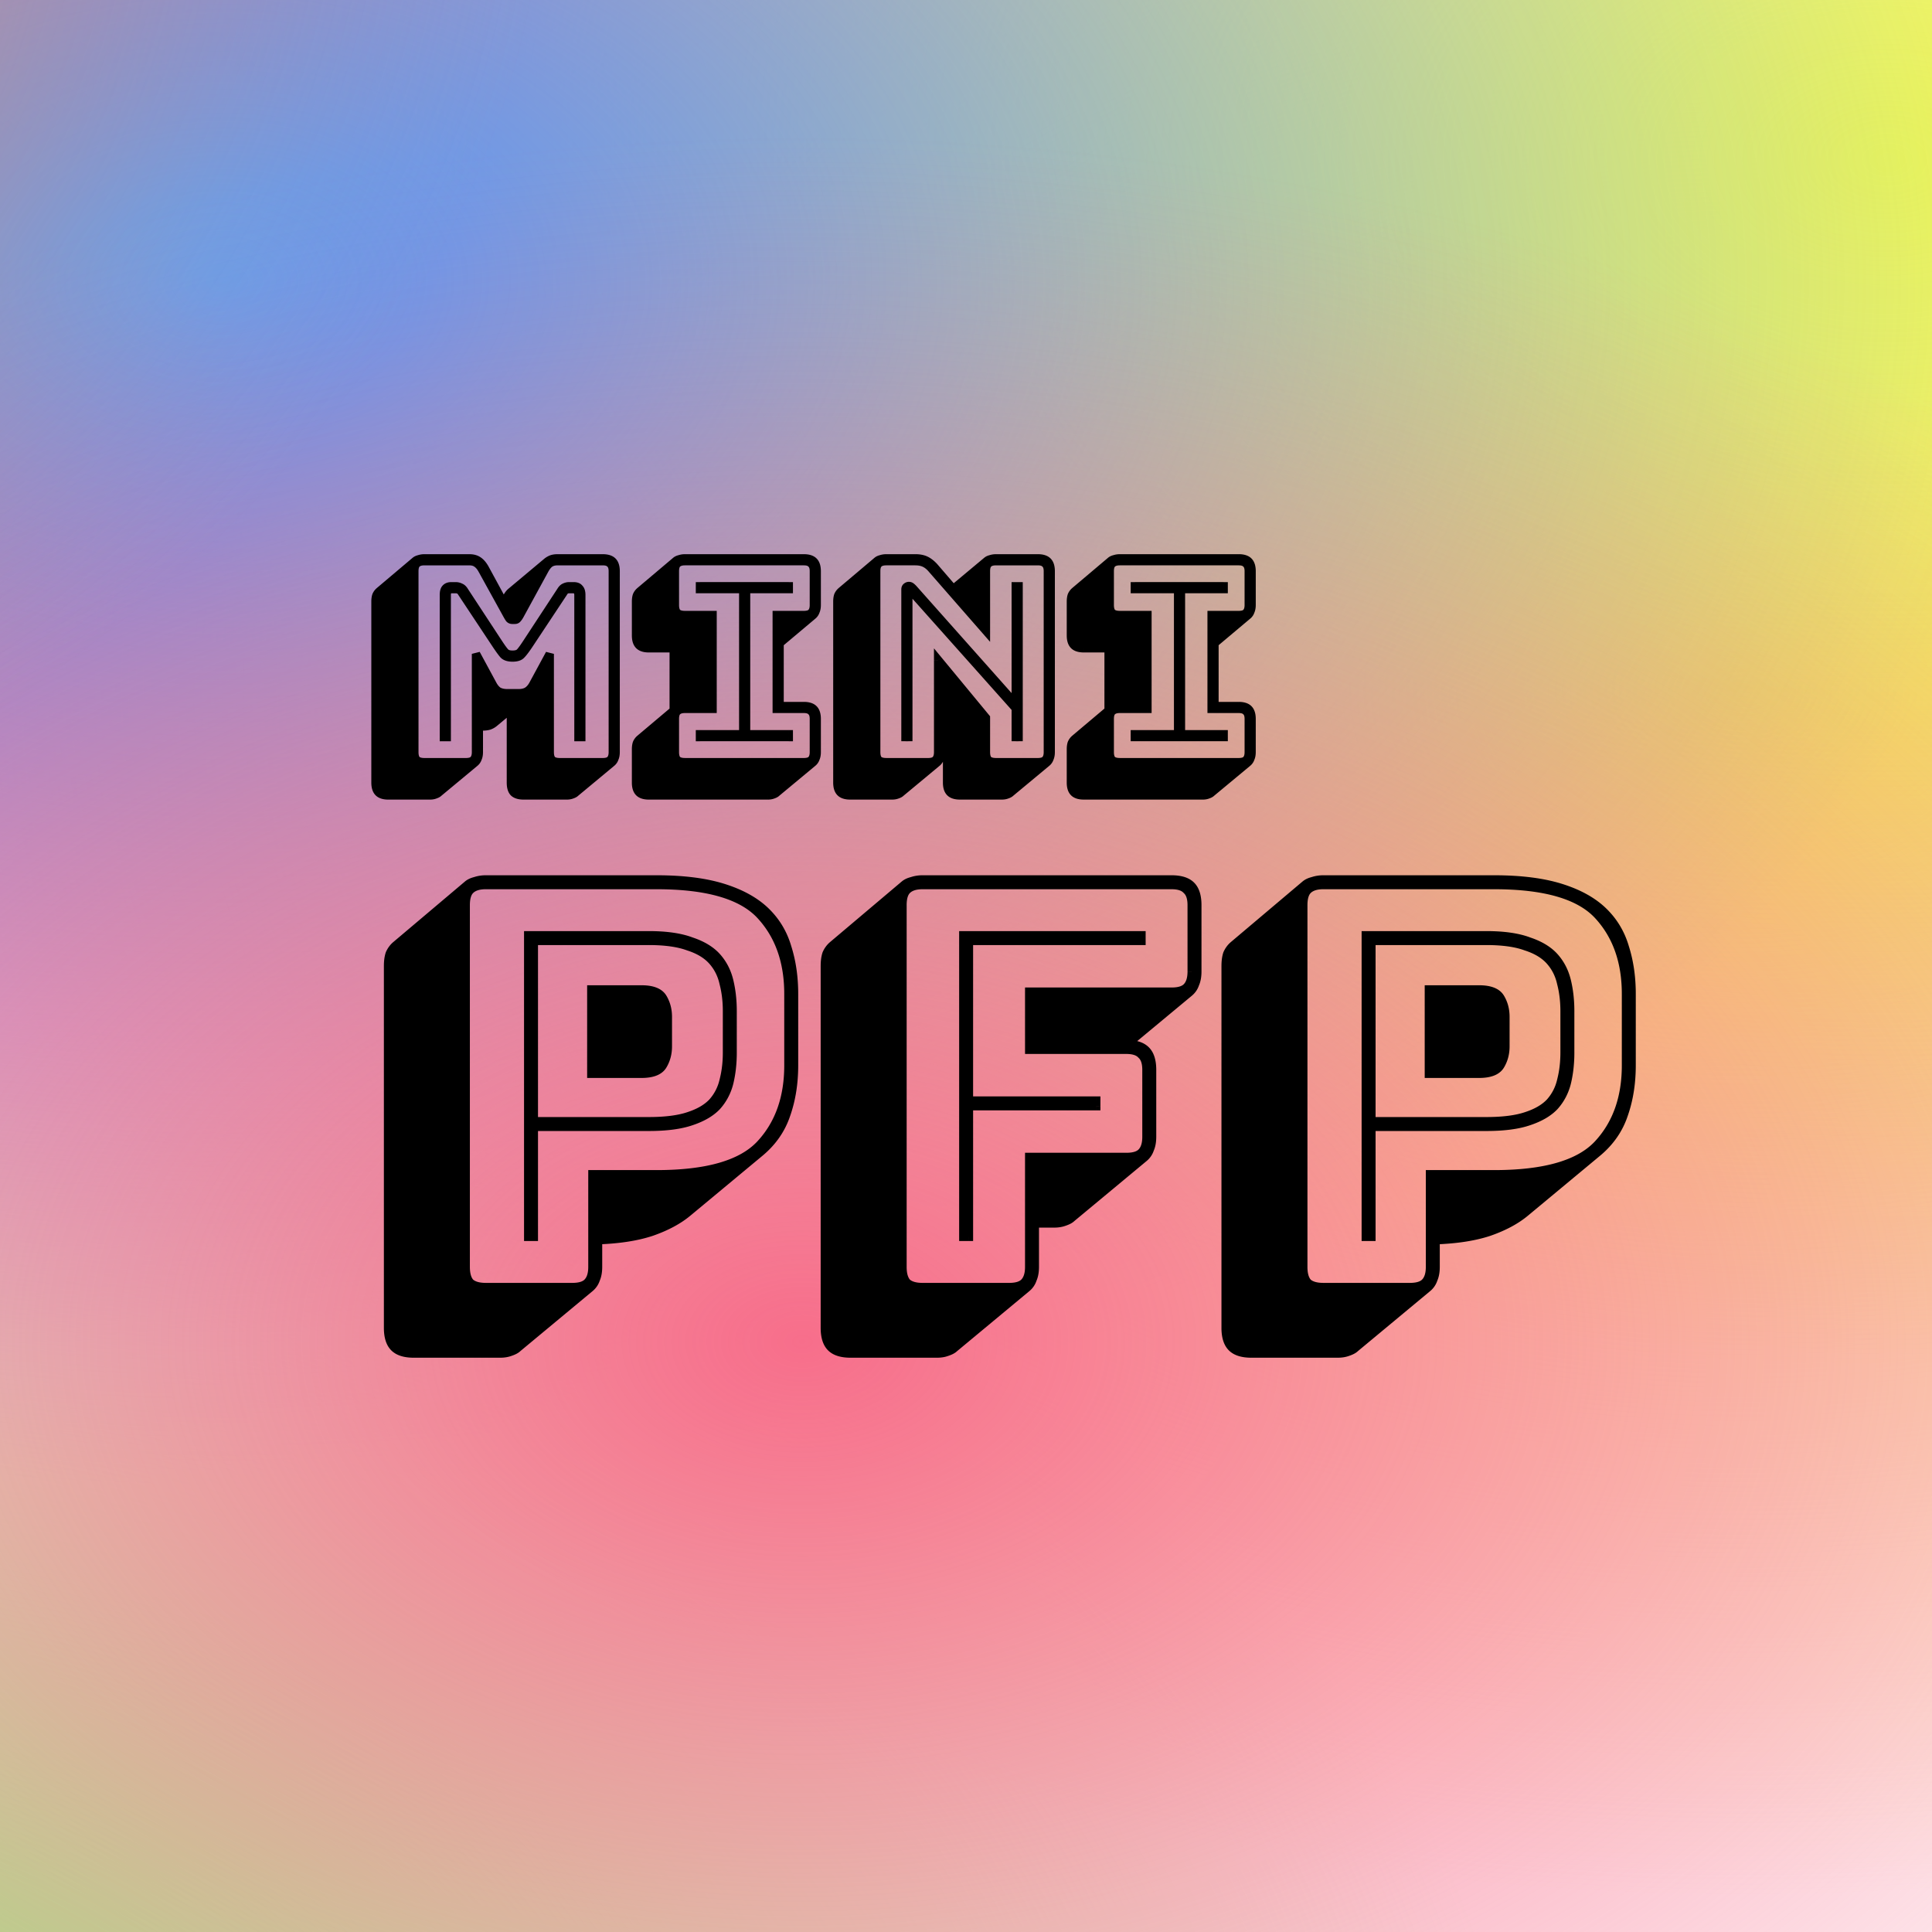
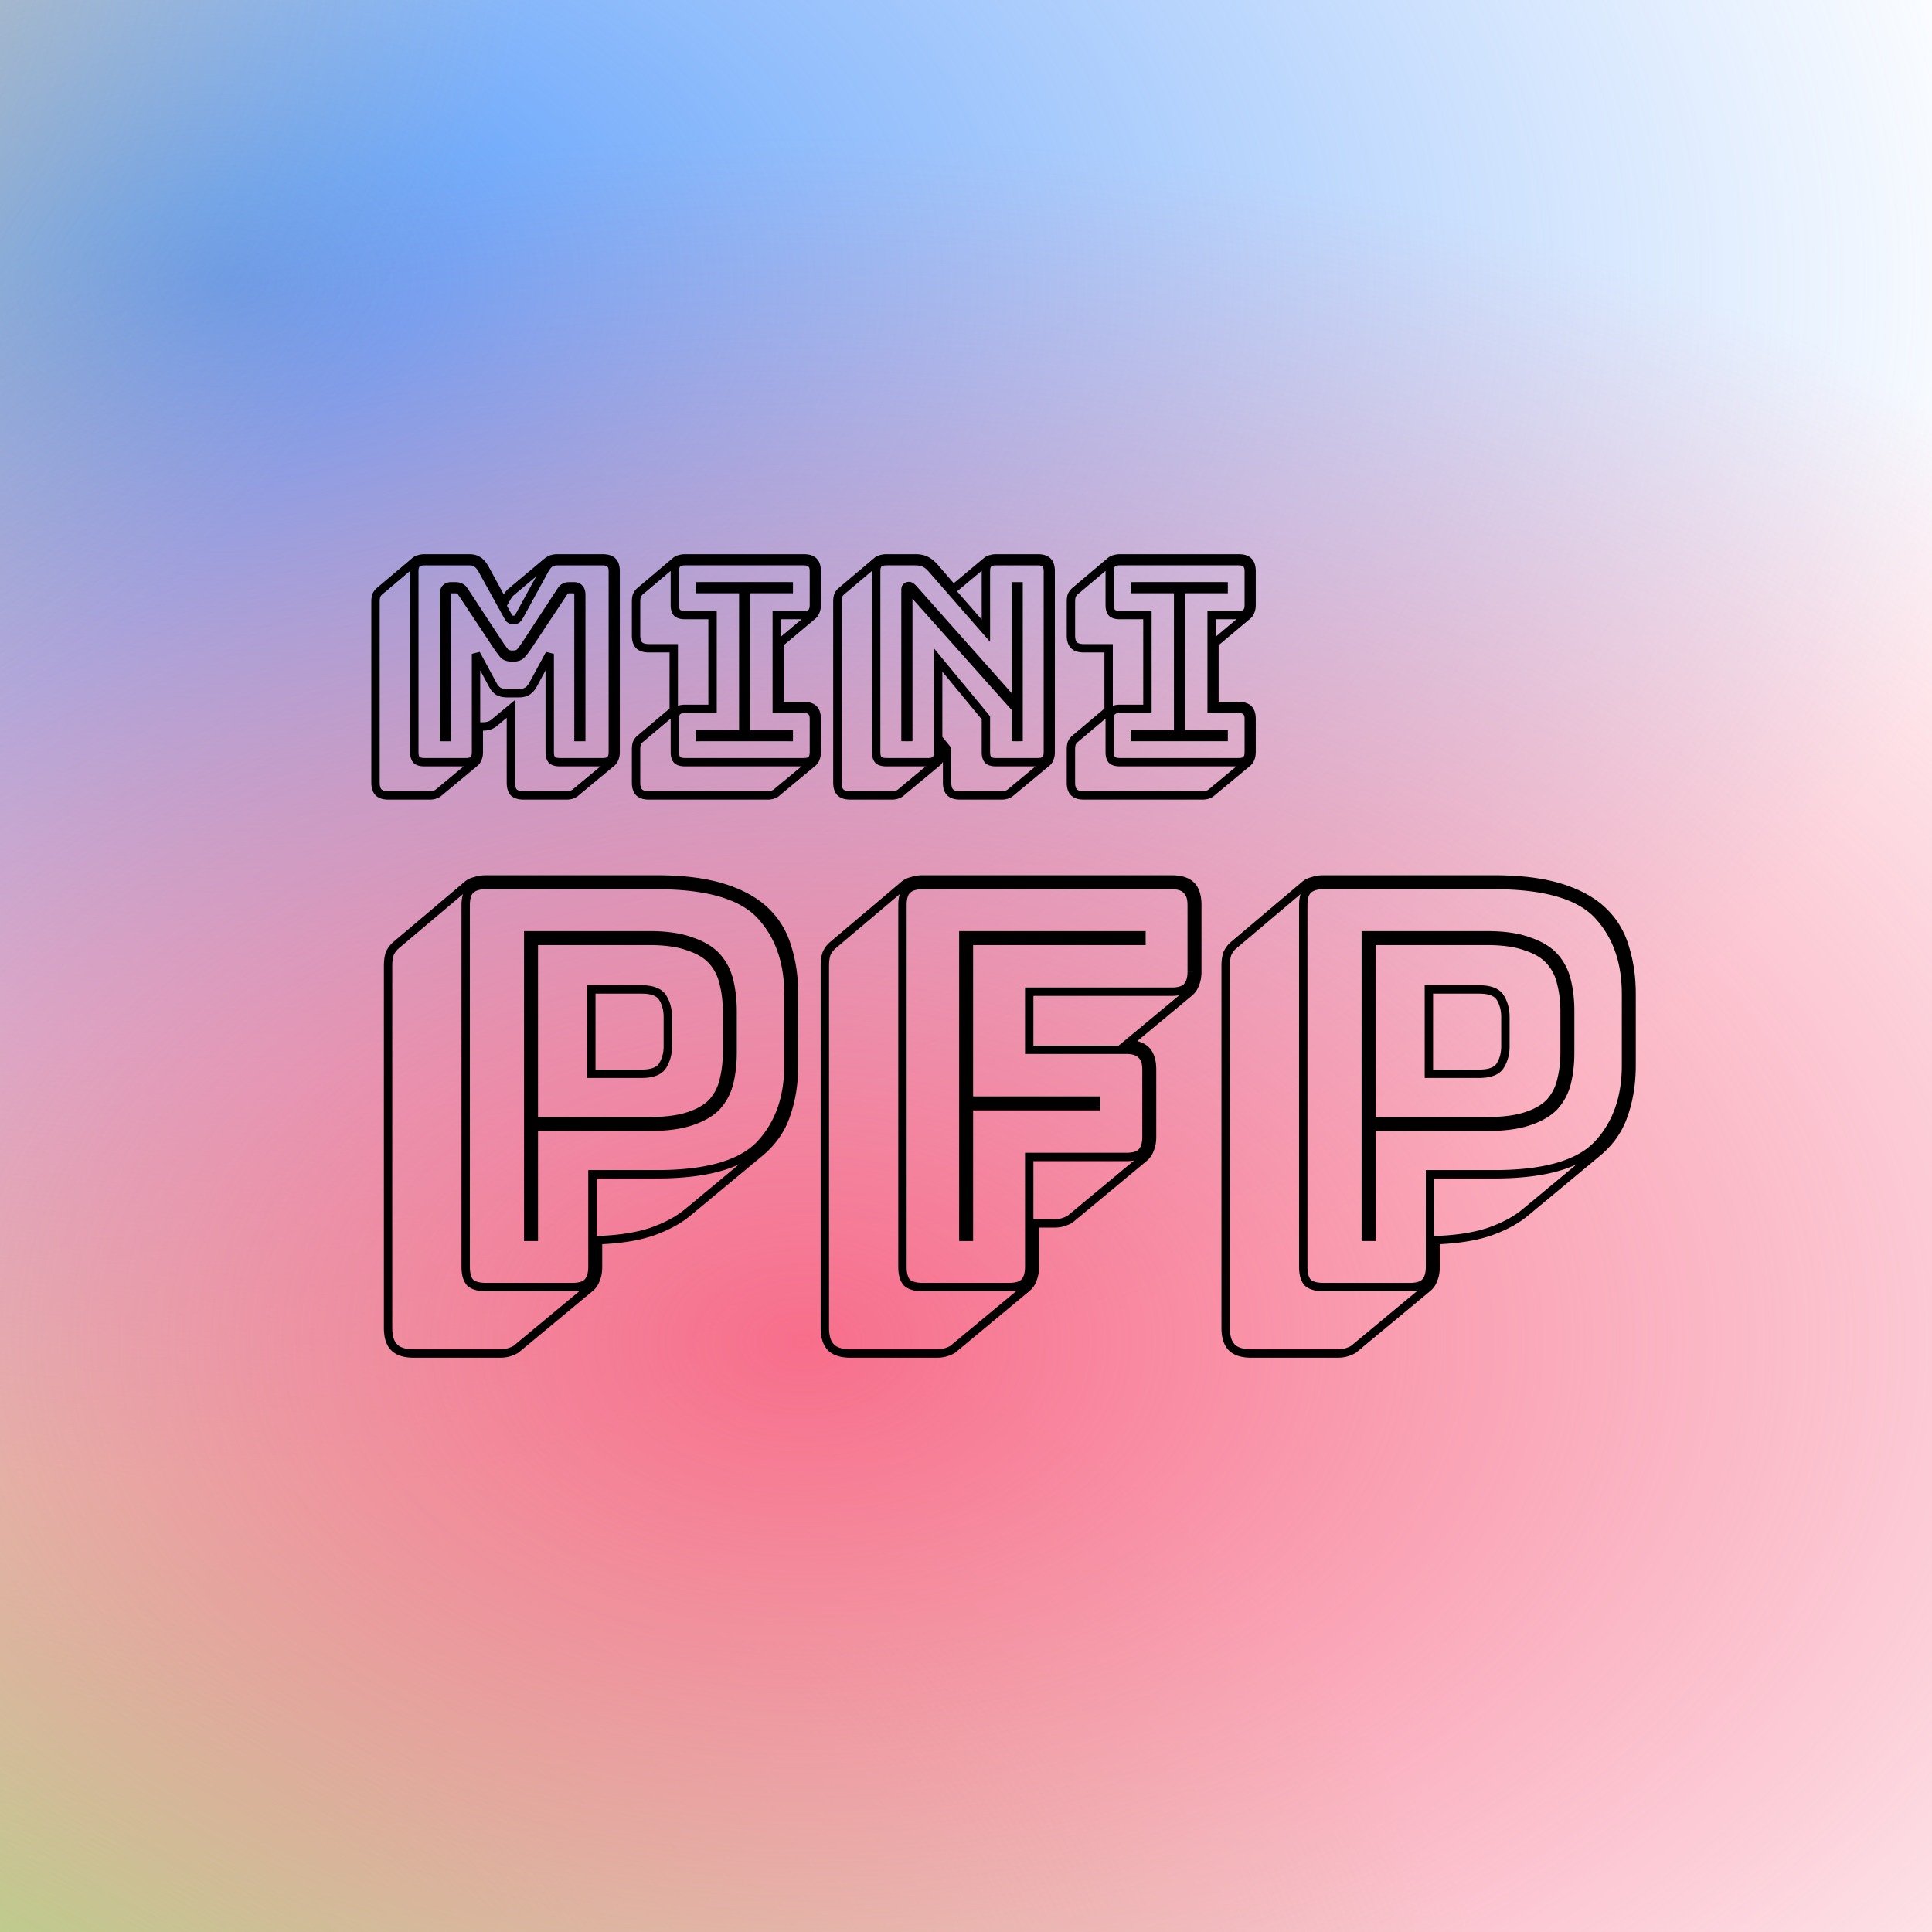
<svg xmlns="http://www.w3.org/2000/svg" width="692" height="692" fill="none">
  <rect width="100%" height="100%" fill="#333333" stroke="none" />
  <g clip-path="url('#clip0_2_15')">
    <path d="M718.266-65.62H-588.958v867.982H718.266V-65.621Z" fill="#fff" />
-     <path d="M718.266-65.62H-588.958v867.982H718.266V-65.621Z" fill="url('#paint0_radial_2_15')" />
-     <path d="M718.266-65.62H-588.958v867.982H718.266V-65.621Z" fill="url('#paint1_radial_2_15')" />
    <path d="M718.266-65.62H-588.958v867.982H718.266V-65.621Z" fill="url('#paint2_radial_2_15')" />
-     <path d="M718.266-65.62H-588.958v867.982H718.266V-65.621Z" fill="url('#paint3_radial_2_15')" />
    <path d="M718.266-65.62H-588.958v867.982H718.266V-65.621Z" fill="url('#paint4_radial_2_15')" />
    <path d="M718.266-65.62H-588.958v867.982H718.266V-65.621Z" fill="url('#paint5_radial_2_15')" />
    <path d="M718.266-65.62H-588.958v867.982H718.266V-65.621Z" fill="url('#paint6_radial_2_15')" />
-     <path d="M183.6 234.5c1.2 0 2.067-.267 2.6-.8.533-.533 1.367-1.667 2.5-3.4l12.2-18.6c.4-.667.833-1.1 1.3-1.3a3.546 3.546 0 0 1 1.6-.4h1.7c.933 0 1.6.267 2 .8.467.467.7 1.233.7 2.3V264h-1v-50.9c0-.533-.133-1-.4-1.4-.2-.467-.633-.7-1.3-.7H204c-.467 0-.867.067-1.2.2-.333.133-.7.533-1.1 1.2l-12.2 18.4c-1.2 1.8-2.133 3.033-2.8 3.7-.6.667-1.633 1-3.1 1s-2.533-.333-3.2-1c-.6-.667-1.5-1.9-2.7-3.7l-12.2-18.4c-.4-.667-.8-1.067-1.2-1.2-.333-.133-.733-.2-1.2-.2h-1.5c-.667 0-1.1.233-1.3.7-.2.4-.3.867-.3 1.4V264h-1v-50.9c0-1.067.2-1.833.6-2.3.467-.533 1.133-.8 2-.8h1.7c.533 0 1.067.133 1.6.4.533.2 1 .633 1.4 1.3l12.2 18.6c1.133 1.733 1.967 2.867 2.5 3.4.533.533 1.4.8 2.6.8ZM166.9 273c1.267 0 2.167-.267 2.7-.8.6-.6.9-1.533.9-2.8v-35.2l5.9 10.9c.6 1.133 1.3 1.967 2.1 2.5.867.467 1.933.7 3.2.7h4c1.267 0 2.3-.233 3.1-.7.867-.533 1.6-1.367 2.2-2.5l5.9-10.9v35.2c0 1.267.267 2.2.8 2.8.6.533 1.533.8 2.8.8h15.4c1.267 0 2.167-.267 2.7-.8.6-.6.9-1.533.9-2.8v-64.8c0-1.267-.3-2.167-.9-2.7-.533-.6-1.433-.9-2.7-.9h-16.2c-1.067 0-1.967.233-2.7.7-.667.467-1.3 1.233-1.9 2.3l-8.9 16.3c-.333.6-.633 1.033-.9 1.3-.2.267-.5.4-.9.4h-.9c-.4 0-.733-.133-1-.4-.2-.267-.467-.7-.8-1.3l-9-16.3c-.6-1.067-1.267-1.833-2-2.3-.667-.467-1.533-.7-2.6-.7H152c-1.267 0-2.2.3-2.8.9-.533.533-.8 1.433-.8 2.7v64.8c0 1.267.267 2.2.8 2.8.6.533 1.533.8 2.8.8h14.9Zm3.2.1-13 10.8c-.267.267-.7.5-1.3.7-.533.2-1.133.3-1.8.3h-14.9c-1.6 0-2.767-.367-3.5-1.1-.733-.733-1.1-1.9-1.1-3.5v-64.8c0-.867.1-1.6.3-2.2.267-.6.633-1.1 1.1-1.5l12.9-10.9c.333-.267.767-.467 1.3-.6.6-.2 1.233-.3 1.9-.3h16.1c1.267 0 2.3.267 3.1.8.867.533 1.667 1.433 2.4 2.7l6.8 12.5.9-1.6c.267-.467.533-.9.8-1.3.333-.467.667-.833 1-1.1l12.9-10.8c.533-.4 1.067-.7 1.6-.9.6-.2 1.3-.3 2.1-.3h16.2c1.6 0 2.767.367 3.5 1.1.733.733 1.1 1.9 1.1 3.5v64.8c0 .867-.133 1.6-.4 2.2-.2.6-.533 1.1-1 1.5l-13 10.8c-.267.267-.7.5-1.3.7-.533.2-1.133.3-1.8.3h-15.4c-1.667 0-2.867-.367-3.6-1.1-.667-.733-1-1.9-1-3.5v-26.4l-5.9 4.9a5.927 5.927 0 0 1-1.9 1.1c-.667.2-1.467.3-2.4.3h-1.3v9.2c0 .867-.133 1.6-.4 2.2-.2.6-.533 1.1-1 1.5Zm104.922 11.8h-42.6c-1.6 0-2.767-.367-3.5-1.1-.733-.733-1.1-1.9-1.1-3.5v-11.9c0-.867.1-1.6.3-2.2.267-.6.633-1.1 1.1-1.5l12.1-10.2v-22.3h-8.9c-1.6 0-2.767-.367-3.5-1.1-.733-.733-1.1-1.9-1.1-3.5v-12.1c0-.867.1-1.6.3-2.2.267-.6.633-1.1 1.1-1.5l12.9-10.9c.333-.267.767-.467 1.3-.6.6-.2 1.233-.3 1.9-.3h42.6c1.6 0 2.767.367 3.5 1.1.733.733 1.1 1.9 1.1 3.5v12.1c0 .867-.133 1.6-.4 2.2-.2.6-.533 1.1-1 1.5l-11.9 10v22.5h8.7c1.6 0 2.767.367 3.5 1.1.733.733 1.1 1.9 1.1 3.5v11.9c0 .867-.133 1.6-.4 2.2-.2.6-.533 1.1-1 1.5l-13 10.8c-.267.267-.7.5-1.3.7-.533.2-1.133.3-1.8.3Zm-29.7-11.9h42.6c1.267 0 2.167-.267 2.7-.8.6-.6.9-1.533.9-2.8v-11.9c0-1.267-.3-2.167-.9-2.7-.533-.6-1.433-.9-2.7-.9h-9.7v-33.6h9.7c1.267 0 2.167-.267 2.7-.8.6-.6.9-1.533.9-2.8v-12.1c0-1.267-.3-2.167-.9-2.7-.533-.6-1.433-.9-2.7-.9h-42.6c-1.267 0-2.2.3-2.8.9-.533.533-.8 1.433-.8 2.7v12.1c0 1.267.267 2.2.8 2.8.6.533 1.533.8 2.8.8h9.9v33.6h-9.9c-1.267 0-2.2.3-2.8.9-.533.533-.8 1.433-.8 2.7v11.9c0 1.267.267 2.2.8 2.8.6.533 1.533.8 2.8.8Zm37.2-9h-31.8v-1h15.5v-52h-15.5v-1h31.8v1h-15.3v52h15.3v1Zm44.508-53.2 36.8 41.4V210h1v54h-1v-10.3l-37.8-42.4a1.175 1.175 0 0 0-.3-.2c-.067-.067-.134-.1-.2-.1-.067 0-.134.033-.2.1V264h-1v-52.9c0-.4.133-.7.4-.9.266-.2.533-.3.8-.3.266 0 .5.067.7.2.2.133.466.367.8.7Zm5.4 62.2c1.266 0 2.166-.267 2.7-.8.6-.6.9-1.533.9-2.8v-33l17.1 20.7v12.3c0 1.267.266 2.2.8 2.8.6.533 1.533.8 2.8.8h15c1.266 0 2.166-.267 2.7-.8.6-.6.9-1.533.9-2.8v-64.8c0-1.267-.3-2.167-.9-2.7-.534-.6-1.434-.9-2.7-.9h-15c-1.267 0-2.2.3-2.8.9-.534.533-.8 1.433-.8 2.7v21.3l-19.4-22.2c-.867-1-1.767-1.7-2.7-2.1-.867-.4-1.934-.6-3.2-.6h-10.4c-1.267 0-2.2.3-2.8.9-.534.533-.8 1.433-.8 2.7v64.8c0 1.267.266 2.2.8 2.8.6.533 1.533.8 2.8.8h15Zm3.2.1-13 10.8c-.267.267-.7.5-1.3.7-.534.2-1.134.3-1.8.3h-15c-1.6 0-2.767-.367-3.5-1.1-.734-.733-1.1-1.9-1.1-3.5v-64.8c0-.867.1-1.6.3-2.2.266-.6.633-1.1 1.1-1.5l12.9-10.9c.333-.267.766-.467 1.3-.6.6-.2 1.233-.3 1.9-.3h10.4c1.466 0 2.7.233 3.7.7 1 .467 2 1.233 3 2.3l6.9 8 12.1-10.1c.333-.267.766-.467 1.3-.6.6-.2 1.233-.3 1.9-.3h15c1.6 0 2.766.367 3.5 1.1.733.733 1.1 1.9 1.1 3.5v64.8c0 .867-.134 1.6-.4 2.2-.2.6-.534 1.1-1 1.5l-13 10.8c-.267.267-.7.5-1.3.7-.534.2-1.134.3-1.8.3h-15c-1.6 0-2.767-.367-3.5-1.1-.734-.733-1.1-1.9-1.1-3.5v-11.9l-2.2-2.7v3.7c0 .867-.134 1.6-.4 2.2-.2.6-.534 1.1-1 1.5Zm95.154 11.8h-42.6c-1.6 0-2.767-.367-3.5-1.1-.734-.733-1.1-1.9-1.1-3.5v-11.9c0-.867.1-1.6.3-2.2.266-.6.633-1.1 1.1-1.5l12.1-10.2v-22.3h-8.9c-1.6 0-2.767-.367-3.5-1.1-.734-.733-1.1-1.9-1.1-3.5v-12.1c0-.867.1-1.6.3-2.2.266-.6.633-1.1 1.1-1.5l12.9-10.9c.333-.267.766-.467 1.3-.6.6-.2 1.233-.3 1.9-.3h42.6c1.6 0 2.766.367 3.5 1.1.733.733 1.1 1.9 1.1 3.5v12.1c0 .867-.134 1.6-.4 2.2-.2.6-.534 1.1-1 1.5l-11.9 10v22.5h8.7c1.6 0 2.766.367 3.5 1.1.733.733 1.1 1.9 1.1 3.5v11.9c0 .867-.134 1.6-.4 2.2-.2.6-.534 1.1-1 1.5l-13 10.8c-.267.267-.7.5-1.3.7-.534.2-1.134.3-1.8.3Zm-29.7-11.9h42.6c1.266 0 2.166-.267 2.7-.8.6-.6.9-1.533.9-2.8v-11.9c0-1.267-.3-2.167-.9-2.7-.534-.6-1.434-.9-2.7-.9h-9.7v-33.6h9.7c1.266 0 2.166-.267 2.7-.8.6-.6.9-1.533.9-2.8v-12.1c0-1.267-.3-2.167-.9-2.7-.534-.6-1.434-.9-2.7-.9h-42.6c-1.267 0-2.2.3-2.8.9-.534.533-.8 1.433-.8 2.7v12.1c0 1.267.266 2.2.8 2.8.6.533 1.533.8 2.8.8h9.9v33.6h-9.9c-1.267 0-2.2.3-2.8.9-.534.533-.8 1.433-.8 2.7v11.9c0 1.267.266 2.2.8 2.8.6.533 1.533.8 2.8.8Zm37.2-9h-31.8v-1h15.5v-52h-15.5v-1h31.8v1h-15.3v52h15.3v1ZM179.2 484.8h-31c-3.2 0-5.533-.733-7-2.2-1.467-1.467-2.2-3.8-2.2-7V346c0-1.733.2-3.2.6-4.4.533-1.2 1.267-2.2 2.2-3l25.8-21.8c.667-.533 1.533-.933 2.6-1.2 1.2-.4 2.467-.6 3.8-.6h61.2c9.467 0 17.4 1 23.8 3 6.4 2 11.467 4.8 15.2 8.4 3.733 3.6 6.333 7.933 7.8 13 1.6 5.067 2.4 10.6 2.4 16.6v25.6c0 6.4-.933 12.267-2.8 17.6-1.733 5.2-4.8 9.667-9.2 13.4l-26 21.6c-3.333 2.8-7.667 5.133-13 7-5.2 1.733-11.6 2.733-19.2 3v9.6c0 1.733-.267 3.2-.8 4.4-.4 1.2-1.067 2.2-2 3l-26 21.6c-.533.533-1.4 1-2.6 1.4-1.067.4-2.267.6-3.6.6ZM205 461c2.533 0 4.333-.533 5.4-1.6 1.2-1.2 1.8-3.067 1.8-5.6v-33.2h23c18.133 0 30.533-3.6 37.2-10.8 6.667-7.2 10-16.6 10-28.2V356c0-11.6-3.333-21-10-28.2-6.667-7.2-19.067-10.8-37.2-10.8H174c-2.533 0-4.4.6-5.6 1.8-1.067 1.067-1.6 2.867-1.6 5.4v129.6c0 2.533.533 4.4 1.6 5.6 1.2 1.067 3.067 1.6 5.6 1.6h31Zm27.4-57.4h-41.2V443h-2V335h43.2c6.267 0 11.333.733 15.2 2.2 4 1.333 7.067 3.2 9.2 5.6 2.133 2.4 3.6 5.267 4.4 8.6.8 3.333 1.2 6.933 1.2 10.8V377c0 3.867-.4 7.467-1.2 10.8-.8 3.2-2.267 6-4.4 8.4-2.133 2.267-5.2 4.067-9.2 5.4-3.867 1.333-8.933 2-15.2 2Zm-41.2-2h41.2c5.867 0 10.6-.6 14.2-1.8 3.733-1.2 6.6-2.867 8.6-5a17.47 17.47 0 0 0 4-7.8c.8-3.067 1.2-6.4 1.2-10v-14.8c0-3.6-.4-6.933-1.2-10-.667-3.067-2-5.733-4-8-2-2.267-4.867-4-8.6-5.2-3.6-1.333-8.333-2-14.2-2h-41.2v64.6Zm20.6-47.2h18c3.867 0 6.4 1 7.6 3 1.2 2 1.8 4.267 1.8 6.8v10.6c0 2.533-.6 4.8-1.8 6.8-1.2 2-3.733 3-7.6 3h-18v-30.2Zm123.845 130.4h-31c-3.2 0-5.533-.733-7-2.2-1.466-1.467-2.2-3.8-2.2-7V346c0-1.733.2-3.2.6-4.4.534-1.2 1.267-2.2 2.2-3l25.8-21.8c.667-.533 1.534-.933 2.6-1.2 1.2-.4 2.467-.6 3.8-.6h89.2c3.2 0 5.534.733 7 2.2 1.467 1.467 2.2 3.8 2.2 7V348c0 1.733-.266 3.2-.8 4.4a6.63 6.63 0 0 1-2 3l-22.4 18.6c3.067 0 5.334.733 6.8 2.2 1.467 1.467 2.2 3.8 2.2 7v24c0 1.733-.266 3.2-.8 4.4a6.63 6.63 0 0 1-2 3l-26 21.6c-.533.533-1.4 1-2.6 1.4-1.066.4-2.266.6-3.6.6h-7v15.6c0 1.733-.266 3.2-.8 4.4a6.63 6.63 0 0 1-2 3l-26 21.6c-.533.533-1.4 1-2.6 1.4-1.066.4-2.266.6-3.6.6Zm25.8-23.8c2.534 0 4.334-.533 5.4-1.6 1.2-1.2 1.8-3.067 1.8-5.6v-39.4h34.8c2.534 0 4.334-.533 5.4-1.6 1.2-1.2 1.8-3.067 1.8-5.6v-24c0-2.533-.6-4.333-1.8-5.4-1.066-1.2-2.866-1.8-5.4-1.8h-34.8v-20.8h51c2.534 0 4.334-.533 5.4-1.6 1.2-1.2 1.8-3.067 1.8-5.6v-23.8c0-2.533-.6-4.333-1.8-5.4-1.066-1.2-2.866-1.8-5.4-1.8h-89.2c-2.533 0-4.4.6-5.6 1.8-1.066 1.067-1.6 2.867-1.6 5.4v129.6c0 2.533.534 4.4 1.6 5.6 1.2 1.067 3.067 1.6 5.6 1.6h31Zm-16.4-18V335h63.8v2h-61.8v57.2h45.6v2h-45.6V443h-2ZM479.2 484.8h-31c-3.2 0-5.533-.733-7-2.2-1.467-1.467-2.2-3.8-2.2-7V346c0-1.733.2-3.2.6-4.4.533-1.2 1.267-2.2 2.2-3l25.8-21.8c.667-.533 1.533-.933 2.6-1.2 1.2-.4 2.467-.6 3.8-.6h61.2c9.467 0 17.4 1 23.8 3 6.4 2 11.467 4.8 15.2 8.4 3.733 3.6 6.333 7.933 7.8 13 1.6 5.067 2.4 10.6 2.4 16.6v25.6c0 6.4-.933 12.267-2.8 17.6-1.733 5.2-4.8 9.667-9.2 13.4l-26 21.6c-3.333 2.8-7.667 5.133-13 7-5.2 1.733-11.6 2.733-19.2 3v9.6c0 1.733-.267 3.2-.8 4.4-.4 1.2-1.067 2.2-2 3l-26 21.6c-.533.533-1.4 1-2.6 1.4-1.067.4-2.267.6-3.6.6ZM505 461c2.533 0 4.333-.533 5.4-1.6 1.2-1.2 1.8-3.067 1.8-5.6v-33.2h23c18.133 0 30.533-3.6 37.2-10.8 6.667-7.2 10-16.6 10-28.2V356c0-11.6-3.333-21-10-28.2-6.667-7.2-19.067-10.8-37.2-10.8H474c-2.533 0-4.4.6-5.6 1.8-1.067 1.067-1.6 2.867-1.6 5.4v129.6c0 2.533.533 4.4 1.6 5.6 1.2 1.067 3.067 1.6 5.6 1.6h31Zm27.4-57.4h-41.2V443h-2V335h43.2c6.267 0 11.333.733 15.2 2.2 4 1.333 7.067 3.2 9.2 5.6 2.133 2.4 3.6 5.267 4.4 8.6.8 3.333 1.2 6.933 1.2 10.8V377c0 3.867-.4 7.467-1.2 10.8-.8 3.2-2.267 6-4.4 8.4-2.133 2.267-5.2 4.067-9.2 5.4-3.867 1.333-8.933 2-15.2 2Zm-41.2-2h41.2c5.867 0 10.6-.6 14.2-1.8 3.733-1.2 6.6-2.867 8.6-5a17.47 17.47 0 0 0 4-7.8c.8-3.067 1.2-6.4 1.2-10v-14.8c0-3.6-.4-6.933-1.2-10-.667-3.067-2-5.733-4-8-2-2.267-4.867-4-8.6-5.2-3.6-1.333-8.333-2-14.2-2h-41.2v64.6Zm20.6-47.2h18c3.867 0 6.4 1 7.6 3 1.2 2 1.8 4.267 1.8 6.8v10.6c0 2.533-.6 4.8-1.8 6.8-1.2 2-3.733 3-7.6 3h-18v-30.2Z" fill="#000" />
    <path d="m186.2 233.7 1.061 1.061-1.061-1.061Zm2.5-3.4-1.254-.823-.001.002 1.255.821Zm12.2-18.6 1.254.823.017-.025.015-.026-1.286-.772Zm1.3-1.3.591 1.379.04-.018.04-.019-.671-1.342Zm5.3.4-1.2.9.064.085.075.076 1.061-1.061Zm.7 53.2v1.5h1.5V264h-1.5Zm-1 0h-1.5v1.5h1.5V264Zm-.4-52.3-1.379.591.055.126.076.115 1.248-.832Zm-5.1.7 1.25.829.019-.028.017-.029-1.286-.772Zm-12.2 18.4 1.248.832.002-.003-1.25-.829Zm-2.8 3.7-1.061-1.061-.028.028-.026.03 1.115 1.003Zm-6.3 0-1.115 1.003.026.03.028.028 1.061-1.061Zm-2.7-3.7-1.25.829.002.003 1.248-.832Zm-12.2-18.4-1.286.772.017.029.019.028 1.25-.829Zm-1.2-1.2-.557 1.393.041.016.042.014.474-1.423Zm-4 .5 1.342.671.019-.04.018-.04-1.379-.591ZM160 264v1.5h1.5V264H160Zm-1 0h-1.5v1.5h1.5V264Zm.6-53.2-1.129-.988-.005.006-.005.006 1.139.976Zm5.3-.4-.671 1.342.071.035.073.027.527-1.404Zm1.4 1.3-1.286.772.015.026.017.025 1.254-.823Zm12.2 18.6 1.255-.821-.001-.002-1.254.823Zm2.5 3.4 1.061-1.061L181 233.7Zm-11.4 38.5 1.061 1.061-1.061-1.061Zm.9-38 1.319-.714-2.819.714h1.5Zm5.9 10.9 1.326-.702-.007-.012-1.319.714Zm2.1 2.5-.832 1.248.059.039.062.034.711-1.321Zm10.3 0 .756 1.296.015-.009.015-.01-.786-1.277Zm2.2-2.5-1.319-.714-.007.012 1.326.702Zm5.9-10.9h1.5l-2.819-.714 1.319.714Zm.8 38-1.121.997.059.065.065.059.997-1.121Zm20.9 0 1.061 1.061-1.061-1.061Zm0-70.3-1.121.997.059.065.065.059.997-1.121Zm-21.6-.2-.805-1.266-.028.018-.027.019.86 1.229Zm-1.9 2.3-1.307-.735-.005.008-.005.008 1.317.719Zm-8.9 16.3 1.311.728.006-.009-1.317-.719Zm-.9 1.3-1.061-1.061-.075.076-.064.085 1.2.9Zm-2.8 0-1.2.9.064.085.075.076 1.061-1.061Zm-.8-1.3-1.313.725.002.003 1.311-.728Zm-9-16.3 1.313-.725-.006-.01-1.307.735Zm-2-2.3-.86 1.229.027.019.028.017.805-1.265Zm-21.5.2-1.061-1.061 1.061 1.061Zm0 70.3-1.121.997.059.065.065.059.997-1.121Zm20.9.9.959 1.154.008-.008.009-.007-.976-1.139Zm-13 10.8-.959-1.154-.053.044-.049.049 1.061 1.061Zm-1.3.7-.474-1.423-.027.009-.026.01.527 1.404Zm-20.2-.8-1.061 1.061 1.061-1.061Zm-.8-70.5-1.371-.609-.029.066-.023.069 1.423.474Zm1.1-1.5-.968-1.146-.008.007.976 1.139Zm12.9-10.9-.937-1.171-.016.012-.015.013.968 1.146Zm1.3-.6.364 1.455.056-.014.054-.018-.474-1.423Zm21.1.5-.832 1.248.023.015.023.014.786-1.277Zm2.4 2.7 1.318-.717-.01-.017-.01-.018-1.298.752Zm6.8 12.5-1.318.717 1.296 2.382 1.329-2.364L180.4 216Zm.9-1.6-1.302-.744-.005.009 1.307.735Zm.8-1.3-1.221-.872-.014.02-.013.02 1.248.832Zm1-1.1.937 1.171.013-.01.013-.011-.963-1.15Zm12.9-10.8-.9-1.2-.032.024-.031.026.963 1.15Zm1.6-.9-.474-1.423-.027.009-.026.01.527 1.404Zm21.8.8 1.061-1.061-1.061 1.061Zm.7 70.5-1.371-.609-.029.066-.023.069 1.423.474Zm-1 1.5.959 1.154.008-.008.009-.007-.976-1.139Zm-13 10.8-.959-1.154-.053.044-.049.049 1.061 1.061Zm-1.3.7-.474-1.423-.027.009-.026.01.527 1.404Zm-20.8-.8-1.11 1.009.024.026.025.026L184 283.8Zm-1-29.9h1.5v-3.196l-2.458 2.042.958 1.154Zm-5.9 4.9-.958-1.154-.015.012-.015.013.988 1.129Zm-1.9 1.1.431 1.437.041-.013.041-.014-.513-1.41Zm-3.7.3v-1.5H170v1.5h1.5Zm-.4 11.4-1.371-.609-.029.066-.023.069 1.423.474Zm12.5-35.6c1.371 0 2.718-.297 3.661-1.239l-2.122-2.122c-.124.125-.51.361-1.539.361v3Zm3.661-1.239c.659-.659 1.57-1.92 2.694-3.64l-2.51-1.642c-1.143 1.747-1.898 2.753-2.306 3.16l2.122 2.122Zm2.693-3.638 12.2-18.6-2.508-1.646-12.2 18.6 2.508 1.646Zm12.232-18.651c.319-.531.545-.668.605-.693l-1.182-2.758c-.873.375-1.514 1.105-1.995 1.907l2.572 1.544Zm.685-.73c.35-.175.655-.242.929-.242v-3c-.792 0-1.554.2-2.271.558l1.342 2.684Zm.929-.242h1.7v-3h-1.7v3Zm1.7 0c.662 0 .785.181.8.2l2.4-1.8c-.785-1.047-1.996-1.4-3.2-1.4v3Zm.939.361c.055.054.261.335.261 1.239h3c0-1.23-.26-2.482-1.139-3.361l-2.122 2.122Zm.261 1.239V264h3v-50.9h-3Zm1.5 49.4h-1v3h1v-3Zm.5 1.5v-50.9h-3V264h3Zm0-50.9c0-.796-.203-1.559-.652-2.232l-2.496 1.664c.085.127.148.297.148.568h3Zm-.521-1.991a2.545 2.545 0 0 0-1.143-1.255c-.499-.268-1.039-.354-1.536-.354v3c.169 0 .179.031.114-.004a.462.462 0 0 1-.193-.205l2.758-1.182ZM205.5 209.5H204v3h1.5v-3Zm-1.5 0c-.603 0-1.202.085-1.757.307l1.114 2.786c.112-.045.313-.093.643-.093v-3Zm-1.757.307c-.455.182-.809.491-1.074.779a6.5 6.5 0 0 0-.755 1.042l2.572 1.544c.169-.281.302-.457.395-.558.102-.112.098-.07-.024-.021l-1.114-2.786Zm-1.793 1.764-12.2 18.4 2.5 1.658 12.2-18.4-2.5-1.658Zm-12.198 18.397c-1.197 1.796-2.06 2.919-2.613 3.471l2.122 2.122c.781-.781 1.784-2.125 2.987-3.929l-2.496-1.664Zm-2.667 3.529c-.178.197-.682.503-1.985.503v3c1.63 0 3.193-.361 4.215-1.497l-2.23-2.006ZM183.6 234c-1.284 0-1.876-.298-2.139-.561l-2.122 2.122c1.071 1.07 2.612 1.439 4.261 1.439v-3Zm-2.085-.503c-.52-.578-1.367-1.729-2.567-3.529l-2.496 1.664c1.2 1.8 2.153 3.115 2.833 3.871l2.23-2.006Zm-2.565-3.526-12.2-18.4-2.5 1.658 12.2 18.4 2.5-1.658Zm-12.164-18.343c-.447-.744-1.084-1.542-2.012-1.851l-.948 2.846c-.083-.028-.076-.051.013.038.088.087.216.246.375.511l2.572-1.544Zm-1.929-1.821c-.555-.222-1.154-.307-1.757-.307v3c.33 0 .531.048.643.093l1.114-2.786Zm-1.757-.307h-1.5v3h1.5v-3Zm-1.5 0c-.497 0-1.037.086-1.536.354a2.545 2.545 0 0 0-1.143 1.255l2.758 1.182a.462.462 0 0 1-.193.205c-.065.035-.055.004.114.004v-3Zm-2.642 1.529c-.322.645-.458 1.349-.458 2.071h3c0-.345.064-.574.142-.729l-2.684-1.342Zm-.458 2.071V264h3v-50.9h-3Zm1.5 49.4h-1v3h1v-3Zm.5 1.5v-50.9h-3V264h3Zm0-50.9c0-.948.191-1.268.239-1.324l-2.278-1.952c-.752.877-.961 2.091-.961 3.276h3Zm.229-1.312c.119-.137.332-.288.871-.288v-3c-1.194 0-2.315.382-3.129 1.312l2.258 1.976Zm.871-.288h1.7v-3h-1.7v3Zm1.7 0c.274 0 .579.067.929.242l1.342-2.684a5.055 5.055 0 0 0-2.271-.558v3Zm1.073.304c.118.045.352.187.641.668l2.572-1.544c-.511-.852-1.21-1.577-2.159-1.932l-1.054 2.808Zm.673.719 12.2 18.6 2.508-1.646-12.2-18.6-2.508 1.646Zm12.199 18.598c1.124 1.72 2.035 2.981 2.694 3.64l2.122-2.122c-.408-.407-1.163-1.413-2.306-3.16l-2.51 1.642Zm2.694 3.64c.943.942 2.29 1.239 3.661 1.239v-3c-1.029 0-1.415-.236-1.539-.361l-2.122 2.122ZM166.9 274.5c1.41 0 2.806-.285 3.761-1.239l-2.122-2.122c-.112.113-.515.361-1.639.361v3Zm3.761-1.239c.994-.994 1.339-2.391 1.339-3.861h-3c0 1.063-.255 1.533-.461 1.739l2.122 2.122ZM172 269.4v-35.2h-3v35.2h3Zm-2.819-34.486 5.9 10.9 2.638-1.428-5.9-10.9-2.638 1.428Zm5.893 10.888c.68 1.283 1.529 2.336 2.594 3.046l1.664-2.496c-.535-.357-1.086-.97-1.606-1.954l-2.652 1.404Zm2.715 3.119c1.139.613 2.465.879 3.911.879v-3c-1.088 0-1.895-.201-2.489-.521l-1.422 2.642Zm3.911.879h4v-3h-4v3Zm4 0c1.439 0 2.757-.263 3.856-.904l-1.512-2.592c-.501.293-1.249.496-2.344.496v3Zm3.886-.923c1.147-.705 2.047-1.766 2.74-3.075l-2.652-1.404c-.507.958-1.074 1.564-1.66 1.925l1.572 2.554Zm2.733-3.063 5.9-10.9-2.638-1.428-5.9 10.9 2.638 1.428ZM195.4 234.2v35.2h3v-35.2h-3Zm0 35.2c0 1.432.294 2.801 1.179 3.797l2.242-1.994c-.182-.204-.421-.702-.421-1.803h-3Zm1.303 3.921c.996.885 2.365 1.179 3.797 1.179v-3c-1.101 0-1.599-.239-1.803-.421l-1.994 2.242Zm3.797 1.179h15.4v-3h-15.4v3Zm15.4 0c1.41 0 2.806-.285 3.761-1.239l-2.122-2.122c-.112.113-.515.361-1.639.361v3Zm3.761-1.239c.994-.994 1.339-2.391 1.339-3.861h-3c0 1.063-.255 1.533-.461 1.739l2.122 2.122ZM221 269.4v-64.8h-3v64.8h3Zm0-64.8c0-1.451-.337-2.874-1.403-3.821l-1.994 2.242c.134.119.397.497.397 1.579h3Zm-1.279-3.697c-.947-1.066-2.37-1.403-3.821-1.403v3c1.082 0 1.46.263 1.579.397l2.242-1.994ZM215.9 199.5h-16.2v3h16.2v-3Zm-16.2 0c-1.287 0-2.482.283-3.505.934l1.61 2.531c.443-.282 1.049-.465 1.895-.465v-3Zm-3.56.971c-.92.644-1.688 1.621-2.347 2.794l2.614 1.47c.541-.96 1.04-1.517 1.453-1.806l-1.72-2.458Zm-2.357 2.81-8.9 16.3 2.634 1.438 8.9-16.3-2.634-1.438Zm-8.894 16.291c-.312.56-.531.849-.65.967l2.122 2.122c.415-.415.795-.993 1.15-1.633l-2.622-1.456Zm-.789 1.128a.562.562 0 0 1 .216-.171c.079-.035.119-.029.084-.029v3c.766 0 1.559-.278 2.1-1l-2.4-1.8Zm.3-.2h-.9v3h.9v-3Zm-.9 0-.019-.001.026.008a.27.27 0 0 1 .054.032l-2.122 2.122c.567.566 1.29.839 2.061.839v-3Zm.2.2c-.136-.181-.362-.54-.689-1.128l-2.622 1.456c.339.612.647 1.119.911 1.472l2.4-1.8Zm-.687-1.125-9-16.3-2.626 1.45 9 16.3 2.626-1.45Zm-9.006-16.31c-.674-1.2-1.492-2.188-2.502-2.83l-1.61 2.53c.457.291.972.836 1.498 1.77l2.614-1.47Zm-2.447-2.794c-.986-.691-2.18-.971-3.46-.971v3c.854 0 1.393.186 1.74.429l1.72-2.458Zm-3.46-.971H152v3h16.1v-3Zm-16.1 0c-1.47 0-2.867.345-3.861 1.339l2.122 2.122c.206-.206.676-.461 1.739-.461v-3Zm-3.861 1.339c-.954.955-1.239 2.351-1.239 3.761h3c0-1.124.248-1.527.361-1.639l-2.122-2.122ZM146.9 204.6v64.8h3v-64.8h-3Zm0 64.8c0 1.432.294 2.801 1.179 3.797l2.242-1.994c-.182-.204-.421-.702-.421-1.803h-3Zm1.303 3.921c.996.885 2.365 1.179 3.797 1.179v-3c-1.101 0-1.599-.239-1.803-.421l-1.994 2.242ZM152 274.5h14.9v-3H152v3Zm17.141-2.554-13 10.8 1.918 2.308 13-10.8-1.918-2.308Zm-13.102 10.893c-.026.027-.203.168-.713.338l.948 2.846c.69-.23 1.38-.555 1.887-1.062l-2.122-2.122Zm-.766.357c-.339.127-.756.204-1.273.204v3c.816 0 1.599-.123 2.327-.396l-1.054-2.808ZM154 283.4h-14.9v3H154v-3Zm-14.9 0c-1.413 0-2.108-.329-2.439-.661l-2.122 2.122c1.135 1.135 2.774 1.539 4.561 1.539v-3Zm-2.439-.661c-.332-.331-.661-1.026-.661-2.439h-3c0 1.787.404 3.426 1.539 4.561l2.122-2.122ZM136 280.3v-64.8h-3v64.8h3Zm0-64.8c0-.761.089-1.324.223-1.726l-2.846-.948c-.266.798-.377 1.701-.377 2.674h3Zm.171-1.591c.182-.41.419-.725.705-.97l-1.952-2.278a5.68 5.68 0 0 0-1.495 2.03l2.742 1.218Zm.697-.963 12.9-10.9-1.936-2.292-12.9 10.9 1.936 2.292Zm12.869-10.875c.124-.099.345-.22.727-.316l-.728-2.91c-.684.171-1.33.449-1.873.884l1.874 2.342Zm.837-.348A4.482 4.482 0 0 1 152 201.5v-3c-.819 0-1.613.123-2.374.377l.948 2.846ZM152 201.5h16.1v-3H152v3Zm16.1 0c1.063 0 1.781.224 2.268.548l1.664-2.496c-1.113-.742-2.462-1.052-3.932-1.052v3Zm2.314.577c.582.359 1.228 1.035 1.888 2.175l2.596-1.504c-.807-1.393-1.761-2.517-2.912-3.225l-1.572 2.554Zm1.868 2.14 6.8 12.5 2.636-1.434-6.8-12.5-2.636 1.434Zm9.425 12.518.9-1.6-2.614-1.47-.9 1.6 2.614 1.47Zm.895-1.591c.252-.44.501-.844.746-1.212l-2.496-1.664c-.288.432-.573.895-.854 1.388l2.604 1.488Zm.719-1.172c.278-.39.52-.644.716-.801l-1.874-2.342c-.471.376-.896.856-1.284 1.399l2.442 1.744Zm.742-.822 12.9-10.8-1.926-2.3-12.9 10.8 1.926 2.3ZM196.9 202.4a4.978 4.978 0 0 1 1.227-.696l-1.054-2.808A7.96 7.96 0 0 0 195.1 200l1.8 2.4Zm1.174-.677c.413-.138.947-.223 1.626-.223v-3c-.921 0-1.787.115-2.574.377l.948 2.846Zm1.626-.223h16.2v-3h-16.2v3Zm16.2 0c1.413 0 2.108.329 2.439.661l2.122-2.122c-1.135-1.135-2.774-1.539-4.561-1.539v3Zm2.439.661c.332.331.661 1.026.661 2.439h3c0-1.787-.404-3.426-1.539-4.561l-2.122 2.122ZM219 204.6v64.8h3v-64.8h-3Zm0 64.8c0 .721-.112 1.233-.271 1.591l2.742 1.218c.374-.842.529-1.796.529-2.809h-3Zm-.323 1.726a1.82 1.82 0 0 1-.553.835l1.952 2.278a4.817 4.817 0 0 0 1.447-2.165l-2.846-.948Zm-.536.82-13 10.8 1.918 2.308 13-10.8-1.918-2.308Zm-13.102 10.893c-.026.027-.203.168-.713.338l.948 2.846c.69-.23 1.38-.555 1.887-1.062l-2.122-2.122Zm-.766.357c-.339.127-.756.204-1.273.204v3c.816 0 1.599-.123 2.327-.396l-1.054-2.808ZM203 283.4h-15.4v3H203v-3Zm-15.4 0c-1.501 0-2.217-.339-2.539-.661l-2.122 2.122c1.145 1.144 2.828 1.539 4.661 1.539v-3Zm-2.49-.609c-.301-.331-.61-1.047-.61-2.491h-3c0 1.756.357 3.373 1.39 4.509l2.22-2.018Zm-.61-2.491v-26.4h-3v26.4h3Zm-2.458-27.554-5.9 4.9 1.916 2.308 5.9-4.9-1.916-2.308Zm-5.93 4.925c-.38.333-.848.61-1.425.819l1.026 2.82a7.45 7.45 0 0 0 2.375-1.381l-1.976-2.258Zm-1.343.792c-.488.147-1.135.237-1.969.237v3c1.033 0 1.986-.11 2.831-.363l-.862-2.874Zm-1.969.237h-1.3v3h1.3v-3Zm-2.8 1.5v9.2h3v-9.2h-3Zm0 9.2c0 .721-.112 1.233-.271 1.591l2.742 1.218c.374-.842.529-1.796.529-2.809h-3Zm-.323 1.726a1.82 1.82 0 0 1-.553.835l1.952 2.278a4.817 4.817 0 0 0 1.447-2.165l-2.846-.948Zm59.245 12.674 1.061-1.061-1.061 1.061Zm-.8-17.6-1.371-.609-.029.066-.023.069 1.423.474Zm1.1-1.5-.967-1.147-.009.008.976 1.139Zm12.1-10.2.967 1.147.533-.45v-.697h-1.5Zm0-22.3h1.5v-1.5h-1.5v1.5Zm-12.4-1.1 1.061-1.061-1.061 1.061Zm-.8-17.8-1.371-.609-.029.066-.023.069 1.423.474Zm1.1-1.5-.968-1.146-.008.007.976 1.139Zm12.9-10.9-.937-1.171-.016.012-.015.013.968 1.146Zm1.3-.6.364 1.455.056-.014.054-.018-.474-1.423Zm48.7 18.6-1.371-.609-.029.066-.023.069 1.423.474Zm-1 1.5.965 1.148.005-.004.006-.005-.976-1.139Zm-11.9 10-.965-1.148-.535.449v.699h1.5Zm0 22.5h-1.5v1.5h1.5v-1.5Zm12.2 1.1-1.061 1.061 1.061-1.061Zm.7 17.6-1.371-.609-.029.066-.023.069 1.423.474Zm-1 1.5.958 1.154.009-.008.009-.007-.976-1.139Zm-13 10.8-.959-1.154-.053.044-.049.049 1.061 1.061Zm-1.3.7-.474-1.423-.027.009-.026.01.527 1.404Zm13.8-12.4-1.061-1.061 1.061 1.061Zm0-17.4-1.121.997.058.065.066.059.997-1.121Zm-12.4-.9h-1.5v1.5h1.5v-1.5Zm0-33.6v-1.5h-1.5v1.5h1.5Zm12.4-.8-1.061-1.061 1.061 1.061Zm0-17.6-1.121.997.058.065.066.059.997-1.121Zm-48.1 0-1.061-1.061 1.061 1.061Zm0 17.6-1.121.997.058.065.066.059.997-1.121Zm12.7.8h1.5v-1.5h-1.5v1.5Zm0 33.6v1.5h1.5v-1.5h-1.5Zm-12.7.9 1.061 1.061-1.061-1.061Zm0 17.4-1.121.997.058.065.066.059.997-1.121Zm40-8.2v1.5h1.5V264h-1.5Zm-31.8 0h-1.5v1.5h1.5V264Zm0-1v-1.5h-1.5v1.5h1.5Zm15.5 0v1.5h1.5V263h-1.5Zm0-52h1.5v-1.5h-1.5v1.5Zm-15.5 0h-1.5v1.5h1.5V211Zm0-1v-1.5h-1.5v1.5h1.5Zm31.8 0h1.5v-1.5h-1.5v1.5Zm0 1v1.5h1.5V211h-1.5Zm-15.3 0v-1.5h-1.5v1.5h1.5Zm0 52h-1.5v1.5h1.5V263Zm15.3 0h1.5v-1.5h-1.5v1.5Zm-7.5 20.4h-42.6v3h42.6v-3Zm-42.6 0c-1.413 0-2.108-.329-2.439-.661l-2.122 2.122c1.135 1.135 2.774 1.539 4.561 1.539v-3Zm-2.439-.661c-.332-.331-.661-1.026-.661-2.439h-3c0 1.787.404 3.426 1.539 4.561l2.122-2.122Zm-.661-2.439v-11.9h-3v11.9h3Zm0-11.9c0-.761.089-1.324.223-1.726l-2.846-.948c-.266.798-.377 1.701-.377 2.674h3Zm.171-1.591c.182-.41.419-.725.705-.97l-1.952-2.278a5.668 5.668 0 0 0-1.495 2.03l2.742 1.218Zm.696-.962 12.1-10.2-1.934-2.294-12.1 10.2 1.934 2.294Zm12.633-11.347v-22.3h-3v22.3h3Zm-1.5-23.8h-8.9v3h8.9v-3Zm-8.9 0c-1.413 0-2.108-.329-2.439-.661l-2.122 2.122c1.135 1.135 2.774 1.539 4.561 1.539v-3Zm-2.439-.661c-.332-.331-.661-1.026-.661-2.439h-3c0 1.787.404 3.426 1.539 4.561l2.122-2.122Zm-.661-2.439v-12.1h-3v12.1h3Zm0-12.1c0-.761.089-1.324.223-1.726l-2.846-.948c-.266.798-.377 1.701-.377 2.674h3Zm.171-1.591c.182-.41.419-.725.705-.97l-1.952-2.278a5.668 5.668 0 0 0-1.495 2.03l2.742 1.218Zm.697-.963 12.9-10.9-1.936-2.292-12.9 10.9 1.936 2.292Zm12.869-10.875c.124-.099.345-.22.727-.316l-.728-2.91c-.685.171-1.33.449-1.873.884l1.874 2.342Zm.837-.348a4.482 4.482 0 0 1 1.426-.223v-3c-.819 0-1.613.123-2.374.377l.948 2.846Zm1.426-.223h42.6v-3h-42.6v3Zm42.6 0c1.413 0 2.108.329 2.439.661l2.122-2.122c-1.136-1.135-2.774-1.539-4.561-1.539v3Zm2.439.661c.332.331.661 1.026.661 2.439h3c0-1.787-.404-3.426-1.539-4.561l-2.122 2.122Zm.661 2.439v12.1h3v-12.1h-3Zm0 12.1c0 .721-.112 1.233-.271 1.591l2.742 1.218c.374-.842.529-1.796.529-2.809h-3Zm-.323 1.726a1.82 1.82 0 0 1-.553.835l1.952 2.278a4.817 4.817 0 0 0 1.447-2.165l-2.846-.948Zm-.542.826-11.9 10 1.93 2.296 11.9-10-1.93-2.296ZM277.722 230.4v22.5h3v-22.5h-3Zm1.5 24h8.7v-3h-8.7v3Zm8.7 0c1.413 0 2.108.329 2.439.661l2.122-2.122c-1.136-1.135-2.774-1.539-4.561-1.539v3Zm2.439.661c.332.331.661 1.026.661 2.439h3c0-1.787-.404-3.426-1.539-4.561l-2.122 2.122Zm.661 2.439v11.9h3v-11.9h-3Zm0 11.9c0 .721-.112 1.233-.271 1.591l2.742 1.218c.374-.842.529-1.796.529-2.809h-3Zm-.323 1.726a1.82 1.82 0 0 1-.553.835l1.952 2.278a4.817 4.817 0 0 0 1.447-2.165l-2.846-.948Zm-.536.82-13 10.8 1.917 2.308 13-10.8-1.917-2.308Zm-13.102 10.893c-.026.027-.204.168-.713.338l.948 2.846c.69-.23 1.38-.555 1.887-1.062l-2.122-2.122Zm-.766.357c-.339.127-.756.204-1.273.204v3c.816 0 1.599-.123 2.327-.396l-1.054-2.808Zm-30.973-8.696h42.6v-3h-42.6v3Zm42.6 0c1.41 0 2.806-.285 3.761-1.239l-2.122-2.122c-.112.113-.516.361-1.639.361v3Zm3.761-1.239c.993-.994 1.339-2.391 1.339-3.861h-3c0 1.063-.255 1.533-.461 1.739l2.122 2.122Zm1.339-3.861v-11.9h-3v11.9h3Zm0-11.9c0-1.451-.338-2.874-1.404-3.821l-1.993 2.242c.134.119.397.497.397 1.579h3Zm-1.279-3.697c-.948-1.066-2.37-1.403-3.821-1.403v3c1.082 0 1.46.263 1.579.397l2.242-1.994Zm-3.821-1.403h-9.7v3h9.7v-3Zm-8.2 1.5v-33.6h-3v33.6h3Zm-1.5-32.1h9.7v-3h-9.7v3Zm9.7 0c1.41 0 2.806-.285 3.761-1.239l-2.122-2.122c-.112.113-.516.361-1.639.361v3Zm3.761-1.239c.993-.994 1.339-2.391 1.339-3.861h-3c0 1.063-.255 1.533-.461 1.739l2.122 2.122Zm1.339-3.861v-12.1h-3v12.1h3Zm0-12.1c0-1.451-.338-2.874-1.404-3.821l-1.993 2.242c.134.119.397.497.397 1.579h3Zm-1.279-3.697c-.948-1.066-2.37-1.403-3.821-1.403v3c1.082 0 1.46.263 1.579.397l2.242-1.994Zm-3.821-1.403h-42.6v3h42.6v-3Zm-42.6 0c-1.471 0-2.867.345-3.861 1.339l2.122 2.122c.206-.206.676-.461 1.739-.461v-3Zm-3.861 1.339c-.954.955-1.239 2.351-1.239 3.761h3c0-1.124.248-1.527.361-1.639l-2.122-2.122Zm-1.239 3.761v12.1h3v-12.1h-3Zm0 12.1c0 1.432.294 2.801 1.179 3.797l2.242-1.994c-.182-.204-.421-.702-.421-1.803h-3Zm1.303 3.921c.996.885 2.365 1.179 3.797 1.179v-3c-1.101 0-1.599-.239-1.804-.421l-1.993 2.242Zm3.797 1.179h9.9v-3h-9.9v3Zm8.4-1.5v33.6h3v-33.6h-3Zm1.5 32.1h-9.9v3h9.9v-3Zm-9.9 0c-1.471 0-2.867.345-3.861 1.339l2.122 2.122c.206-.206.676-.461 1.739-.461v-3Zm-3.861 1.339c-.954.955-1.239 2.351-1.239 3.761h3c0-1.124.248-1.527.361-1.639l-2.122-2.122Zm-1.239 3.761v11.9h3v-11.9h-3Zm0 11.9c0 1.432.294 2.801 1.179 3.797l2.242-1.994c-.182-.204-.421-.702-.421-1.803h-3Zm1.303 3.921c.996.885 2.365 1.179 3.797 1.179v-3c-1.101 0-1.599-.239-1.804-.421l-1.993 2.242Zm40.997-10.821h-31.8v3h31.8v-3Zm-30.3 1.5v-1h-3v1h3Zm-1.5.5h15.5v-3h-15.5v3Zm17-1.5v-52h-3v52h3Zm-1.5-53.5h-15.5v3h15.5v-3Zm-14 1.5v-1h-3v1h3Zm-1.5.5h31.8v-3h-31.8v3Zm30.3-1.5v1h3v-1h-3Zm1.5-.5h-15.3v3h15.3v-3Zm-16.8 1.5v52h3v-52h-3Zm1.5 53.5h15.3v-3h-15.3v3Zm13.8-1.5v1h3v-1h-3Zm46.008-52.2 1.121-.997-.029-.032-.032-.032-1.06 1.061Zm36.8 41.4-1.121.997 2.621 2.948V252.2h-1.5Zm0-42.2v-1.5h-1.5v1.5h1.5Zm1 0h1.5v-1.5h-1.5v1.5Zm0 54v1.5h1.5V264h-1.5Zm-1 0h-1.5v1.5h1.5V264Zm0-10.3h1.5v-.572l-.381-.426-1.119.998Zm-37.8-42.4 1.119-.998-.028-.032-.031-.031-1.06 1.061Zm-.3-.2-1.061 1.061.172.172.218.109.671-1.342Zm-.4 0-1.061-1.061-.439.44v.621h1.5Zm0 52.9v1.5h1.5V264h-1.5Zm-1 0h-1.5v1.5h1.5V264Zm1.9-53.9-.832 1.248.832-1.248Zm8.9 62.1-1.061-1.061 1.061 1.061Zm.9-35.8 1.156-.955-2.656-3.216v4.171h1.5Zm17.1 20.7h1.5v-.539l-.344-.416-1.156.955Zm.8 15.1-1.121.997.058.065.066.059.997-1.121Zm20.5 0-1.061-1.061 1.061 1.061Zm0-70.3-1.121.997.058.065.066.059.997-1.121Zm-20.5 0 1.06 1.061-1.06-1.061Zm-.8 24-1.13.987 2.63 3.009V225.9h-1.5Zm-19.4-22.2-1.134.982.004.005 1.13-.987Zm-2.7-2.1-.629 1.362.019.009.019.008.591-1.379Zm-16.4.3-1.061-1.061 1.061 1.061Zm0 70.3-1.121.997.058.065.066.059.997-1.121Zm21 .9.958 1.154.009-.008.009-.007-.976-1.139Zm-13 10.8-.959-1.154-.053.044-.049.049 1.061 1.061Zm-1.3.7-.475-1.423-.026.009-.026.01.527 1.404Zm-20.3-.8-1.061 1.061 1.061-1.061Zm-.8-70.5-1.371-.609-.029.066-.023.069 1.423.474Zm1.1-1.5-.968-1.146-.008.007.976 1.139Zm12.9-10.9-.937-1.171-.016.012-.015.013.968 1.146Zm1.3-.6.363 1.455.056-.014.055-.018-.474-1.423Zm16 .4.634-1.359-.634 1.359Zm3 2.3 1.136-.98-.021-.023-.021-.023L334.53 203Zm6.9 8-1.136.98.964 1.117 1.133-.945-.961-1.152Zm12.1-10.1-.937-1.171-.013.009-.012.01.962 1.152Zm1.3-.6.363 1.455.056-.014.055-.018-.474-1.423Zm20.4.8 1.06-1.061-1.06 1.061Zm.7 70.5-1.371-.609-.029.066-.023.069 1.423.474Zm-1 1.5.958 1.154.009-.008.009-.007-.976-1.139Zm-13 10.8-.959-1.154-.053.044-.049.049 1.061 1.061Zm-1.3.7-.475-1.423-.026.009-.026.01.527 1.404Zm-20.3-.8 1.06-1.061-1.06 1.061Zm-1.1-15.4h1.5v-.534l-.337-.414-1.163.948Zm-2.2-2.7 1.163-.948-2.663-3.268v4.216h1.5Zm-.4 5.9-1.371-.609-.029.066-.023.069 1.423.474Zm-10.721-59.803 36.8 41.4 2.242-1.994-36.8-41.4-2.242 1.994ZM365.33 252.2V210h-3v42.2h3Zm-1.5-40.7h1v-3h-1v3Zm-.5-1.5v54h3v-54h-3Zm1.5 52.5h-1v3h1v-3Zm.5 1.5v-10.3h-3V264h3Zm-.381-11.298-37.8-42.4-2.239 1.996 37.8 42.4 2.239-1.996Zm-37.859-42.463a2.638 2.638 0 0 0-.69-.481l-1.341 2.684c.024.011.026.014.014.006a.72.72 0 0 1-.104-.087l2.121-2.122Zm-.3-.2a1.782 1.782 0 0 0-1.26-.539v3c-.472 0-.764-.243-.861-.339l2.121-2.122Zm-1.26-.539c-.605 0-1.031.309-1.261.539l2.121 2.122a1.223 1.223 0 0 1-.86.339v-3Zm-1.7 1.6V211.3h3V211.1h-3Zm0 .2V264h3v-52.7h-3Zm1.5 51.2h-1v3h1v-3Zm.5 1.5v-52.9h-3V264h3Zm0-52.9c0-.035.005.005-.03.084a.56.56 0 0 1-.17.216l-1.8-2.4c-.722.541-1 1.334-1 2.1h3Zm-.2.3c.038-.029.047-.028.026-.021a.36.36 0 0 1-.126.021v-3c-.665 0-1.24.255-1.7.6l1.8 2.4Zm-.1 0c.007 0-.008.001-.037-.008a.353.353 0 0 1-.095-.044l1.664-2.496a2.733 2.733 0 0 0-1.532-.452v3Zm-.132-.052c.072.049.254.196.571.513l2.121-2.122c-.35-.35-.701-.669-1.028-.887l-1.664 2.496Zm7.032 63.152c1.409 0 2.806-.285 3.76-1.239l-2.121-2.122c-.112.113-.516.361-1.639.361v3Zm3.76-1.239c.994-.994 1.34-2.391 1.34-3.861h-3c0 1.063-.255 1.533-.461 1.739l2.121 2.122Zm1.34-3.861v-33h-3v33h3Zm-2.657-32.045 17.1 20.7 2.313-1.91-17.1-20.7-2.313 1.91ZM351.63 257.1v12.3h3v-12.3h-3Zm0 12.3c0 1.432.294 2.801 1.179 3.797l2.242-1.994c-.182-.204-.421-.702-.421-1.803h-3Zm1.303 3.921c.995.885 2.365 1.179 3.797 1.179v-3c-1.102 0-1.599-.239-1.804-.421l-1.993 2.242Zm3.797 1.179h15v-3h-15v3Zm15 0c1.409 0 2.806-.285 3.76-1.239l-2.121-2.122c-.112.113-.516.361-1.639.361v3Zm3.76-1.239c.994-.994 1.34-2.391 1.34-3.861h-3c0 1.063-.255 1.533-.461 1.739l2.121 2.122Zm1.34-3.861v-64.8h-3v64.8h3Zm0-64.8c0-1.451-.338-2.874-1.404-3.821l-1.993 2.242c.134.119.397.497.397 1.579h3Zm-1.279-3.697c-.948-1.066-2.37-1.403-3.821-1.403v3c1.082 0 1.459.263 1.579.397l2.242-1.994Zm-3.821-1.403h-15v3h15v-3Zm-15 0c-1.471 0-2.867.345-3.861 1.339l2.121 2.122c.206-.206.677-.461 1.74-.461v-3Zm-3.861 1.339c-.954.955-1.239 2.351-1.239 3.761h3c0-1.124.248-1.527.36-1.639l-2.121-2.122Zm-1.239 3.761v21.3h3v-21.3h-3Zm2.629 20.313-19.4-22.2-2.259 1.974 19.4 22.2 2.259-1.974Zm-19.396-22.195c-.972-1.122-2.047-1.985-3.242-2.497l-1.182 2.758c.671.288 1.396.825 2.157 1.703l2.267-1.964Zm-3.205-2.48c-1.117-.516-2.412-.738-3.828-.738v3c1.117 0 1.955.178 2.571.462l1.257-2.724Zm-3.828-.738h-10.4v3h10.4v-3Zm-10.4 0c-1.471 0-2.867.345-3.861 1.339l2.121 2.122c.206-.206.677-.461 1.74-.461v-3Zm-3.861 1.339c-.954.955-1.239 2.351-1.239 3.761h3c0-1.124.248-1.527.36-1.639l-2.121-2.122Zm-1.239 3.761v64.8h3v-64.8h-3Zm0 64.8c0 1.432.294 2.801 1.179 3.797l2.242-1.994c-.182-.204-.421-.702-.421-1.803h-3Zm1.303 3.921c.995.885 2.365 1.179 3.797 1.179v-3c-1.102 0-1.599-.239-1.804-.421l-1.993 2.242Zm3.797 1.179h15v-3h-15v3Zm17.241-2.554-13 10.8 1.917 2.308 13-10.8-1.917-2.308Zm-13.102 10.893c-.026.027-.204.168-.714.338l.949 2.846c.69-.23 1.379-.555 1.886-1.062l-2.121-2.122Zm-.766.357c-.339.127-.756.204-1.273.204v3c.816 0 1.599-.123 2.326-.396l-1.053-2.808Zm-1.273.204h-15v3h15v-3Zm-15 0c-1.413 0-2.108-.329-2.44-.661l-2.121 2.122c1.135 1.135 2.774 1.539 4.561 1.539v-3Zm-2.44-.661c-.331-.331-.66-1.026-.66-2.439h-3c0 1.787.404 3.426 1.539 4.561l2.121-2.122Zm-.66-2.439v-64.8h-3v64.8h3Zm0-64.8c0-.761.089-1.324.223-1.726l-2.846-.948c-.266.798-.377 1.701-.377 2.674h3Zm.17-1.591c.183-.41.42-.725.706-.97l-1.952-2.278a5.668 5.668 0 0 0-1.495 2.03l2.741 1.218Zm.698-.963 12.9-10.9-1.936-2.292-12.9 10.9 1.936 2.292Zm12.869-10.875c.124-.099.344-.22.726-.316l-.727-2.91c-.685.171-1.33.449-1.873.884l1.874 2.342Zm.837-.348a4.478 4.478 0 0 1 1.426-.223v-3c-.819 0-1.614.123-2.375.377l.949 2.846Zm1.426-.223h10.4v-3h-10.4v3Zm10.4 0c1.316 0 2.318.211 3.065.559l1.269-2.718c-1.253-.585-2.717-.841-4.334-.841v3Zm3.065.559c.781.365 1.631.997 2.54 1.967l2.189-2.052c-1.091-1.163-2.241-2.064-3.46-2.633l-1.269 2.718Zm2.499 1.921 6.9 8 2.272-1.96-6.9-8-2.272 1.96Zm8.997 8.172 12.1-10.1-1.923-2.304-12.1 10.1 1.923 2.304Zm12.076-10.081c.124-.099.344-.22.726-.316l-.727-2.91c-.685.171-1.33.449-1.873.884l1.874 2.342Zm.837-.348a4.478 4.478 0 0 1 1.426-.223v-3c-.819 0-1.614.123-2.375.377l.949 2.846Zm1.426-.223h15v-3h-15v3Zm15 0c1.413 0 2.107.329 2.439.661l2.121-2.122c-1.135-1.135-2.773-1.539-4.56-1.539v3Zm2.439.661c.332.331.661 1.026.661 2.439h3c0-1.787-.405-3.426-1.54-4.561l-2.121 2.122Zm.661 2.439v64.8h3v-64.8h-3Zm0 64.8c0 .721-.112 1.233-.271 1.591l2.741 1.218c.375-.842.53-1.796.53-2.809h-3Zm-.323 1.726a1.82 1.82 0 0 1-.553.835l1.952 2.278a4.825 4.825 0 0 0 1.447-2.165l-2.846-.948Zm-.536.82-13 10.8 1.917 2.308 13-10.8-1.917-2.308Zm-13.102 10.893c-.026.027-.204.168-.714.338l.949 2.846c.69-.23 1.379-.555 1.886-1.062l-2.121-2.122Zm-.766.357c-.339.127-.756.204-1.273.204v3c.816 0 1.599-.123 2.326-.396l-1.053-2.808Zm-1.273.204h-15v3h15v-3Zm-15 0c-1.413 0-2.108-.329-2.44-.661l-2.121 2.122c1.135 1.135 2.774 1.539 4.561 1.539v-3Zm-2.44-.661c-.331-.331-.66-1.026-.66-2.439h-3c0 1.787.404 3.426 1.539 4.561l2.121-2.122Zm-.66-2.439v-11.9h-3v11.9h3Zm-.337-12.848-2.2-2.7-2.326 1.896 2.2 2.7 2.326-1.896Zm-4.863-1.752v3.7h3v-3.7h-3Zm0 3.7c0 .721-.112 1.233-.271 1.591l2.741 1.218c.375-.842.53-1.796.53-2.809h-3Zm-.323 1.726a1.82 1.82 0 0 1-.553.835l1.952 2.278a4.825 4.825 0 0 0 1.447-2.165l-2.846-.948Zm49.477 12.674 1.06-1.061-1.06 1.061Zm-.8-17.6-1.371-.609-.03.066-.022.069 1.423.474Zm1.1-1.5-.967-1.147-.01.008.977 1.139Zm12.1-10.2.966 1.147.534-.45v-.697h-1.5Zm0-22.3h1.5v-1.5h-1.5v1.5Zm-12.4-1.1 1.06-1.061-1.06 1.061Zm-.8-17.8-1.371-.609-.03.066-.022.069 1.423.474Zm1.1-1.5-.969-1.146-.008.007.977 1.139Zm12.9-10.9-.937-1.171-.016.012-.016.013.969 1.146Zm1.3-.6.363 1.455.056-.014.055-.018-.474-1.423Zm48.7 18.6-1.371-.609-.03.066-.022.069 1.423.474Zm-1 1.5.965 1.148.005-.004.006-.005-.976-1.139Zm-11.9 10-.965-1.148-.535.449v.699h1.5Zm0 22.5h-1.5v1.5h1.5v-1.5Zm12.2 1.1-1.061 1.061 1.061-1.061Zm.7 17.6-1.371-.609-.03.066-.022.069 1.423.474Zm-1 1.5.958 1.154.009-.008.009-.007-.976-1.139Zm-13 10.8-.959-1.154-.053.044-.049.049 1.061 1.061Zm-1.3.7-.475-1.423-.026.009-.026.01.527 1.404Zm13.8-12.4-1.061-1.061 1.061 1.061Zm0-17.4-1.122.997.059.065.066.059.997-1.121Zm-12.4-.9h-1.5v1.5h1.5v-1.5Zm0-33.6v-1.5h-1.5v1.5h1.5Zm12.4-.8-1.061-1.061 1.061 1.061Zm0-17.6-1.122.997.059.065.066.059.997-1.121Zm-48.1 0-1.061-1.061 1.061 1.061Zm0 17.6-1.122.997.059.065.066.059.997-1.121Zm12.7.8h1.5v-1.5h-1.5v1.5Zm0 33.6v1.5h1.5v-1.5h-1.5Zm-12.7.9 1.06 1.061-1.06-1.061Zm0 17.4-1.122.997.059.065.066.059.997-1.121Zm40-8.2v1.5h1.5V264h-1.5Zm-31.8 0h-1.5v1.5h1.5V264Zm0-1v-1.5h-1.5v1.5h1.5Zm15.5 0v1.5h1.5V263h-1.5Zm0-52h1.5v-1.5h-1.5v1.5Zm-15.5 0h-1.5v1.5h1.5V211Zm0-1v-1.5h-1.5v1.5h1.5Zm31.8 0h1.5v-1.5h-1.5v1.5Zm0 1v1.5h1.5V211h-1.5Zm-15.3 0v-1.5h-1.5v1.5h1.5Zm0 52h-1.5v1.5h1.5V263Zm15.3 0h1.5v-1.5h-1.5v1.5Zm-7.5 20.4h-42.6v3h42.6v-3Zm-42.6 0c-1.414 0-2.108-.329-2.44-.661l-2.121 2.122c1.135 1.135 2.774 1.539 4.561 1.539v-3Zm-2.44-.661c-.331-.331-.66-1.026-.66-2.439h-3c0 1.787.404 3.426 1.539 4.561l2.121-2.122Zm-.66-2.439v-11.9h-3v11.9h3Zm0-11.9c0-.761.089-1.324.223-1.726l-2.846-.948c-.266.798-.377 1.701-.377 2.674h3Zm.17-1.591c.183-.41.42-.725.706-.97l-1.953-2.278a5.678 5.678 0 0 0-1.494 2.03l2.741 1.218Zm.696-.962 12.1-10.2-1.933-2.294-12.1 10.2 1.933 2.294Zm12.634-11.347v-22.3h-3v22.3h3Zm-1.5-23.8h-8.9v3h8.9v-3Zm-8.9 0c-1.414 0-2.108-.329-2.44-.661l-2.121 2.122c1.135 1.135 2.774 1.539 4.561 1.539v-3Zm-2.44-.661c-.331-.331-.66-1.026-.66-2.439h-3c0 1.787.404 3.426 1.539 4.561l2.121-2.122Zm-.66-2.439v-12.1h-3v12.1h3Zm0-12.1c0-.761.089-1.324.223-1.726l-2.846-.948c-.266.798-.377 1.701-.377 2.674h3Zm.17-1.591c.183-.41.42-.725.706-.97l-1.953-2.278a5.678 5.678 0 0 0-1.494 2.03l2.741 1.218Zm.698-.963 12.9-10.9-1.937-2.292-12.9 10.9 1.937 2.292Zm12.869-10.875c.123-.099.344-.22.726-.316l-.727-2.91c-.685.171-1.331.449-1.873.884l1.874 2.342Zm.837-.348a4.478 4.478 0 0 1 1.426-.223v-3a7.46 7.46 0 0 0-2.375.377l.949 2.846Zm1.426-.223h42.6v-3h-42.6v3Zm42.6 0c1.413 0 2.107.329 2.439.661l2.121-2.122c-1.135-1.135-2.774-1.539-4.56-1.539v3Zm2.439.661c.331.331.661 1.026.661 2.439h3c0-1.787-.405-3.426-1.54-4.561l-2.121 2.122Zm.661 2.439v12.1h3v-12.1h-3Zm0 12.1c0 .721-.112 1.233-.271 1.591l2.741 1.218c.375-.842.53-1.796.53-2.809h-3Zm-.323 1.726c-.117.35-.3.617-.554.835l1.953 2.278a4.825 4.825 0 0 0 1.447-2.165l-2.846-.948Zm-.542.826-11.9 10 1.93 2.296 11.9-10-1.93-2.296ZM433.484 230.4v22.5h3v-22.5h-3Zm1.5 24h8.7v-3h-8.7v3Zm8.7 0c1.413 0 2.107.329 2.439.661l2.121-2.122c-1.135-1.135-2.774-1.539-4.56-1.539v3Zm2.439.661c.331.331.661 1.026.661 2.439h3c0-1.787-.405-3.426-1.54-4.561l-2.121 2.122Zm.661 2.439v11.9h3v-11.9h-3Zm0 11.9c0 .721-.112 1.233-.271 1.591l2.741 1.218c.375-.842.53-1.796.53-2.809h-3Zm-.323 1.726c-.117.35-.3.617-.554.835l1.953 2.278a4.825 4.825 0 0 0 1.447-2.165l-2.846-.948Zm-.536.82-13 10.8 1.917 2.308 13-10.8-1.917-2.308Zm-13.102 10.893c-.026.027-.204.168-.714.338l.949 2.846c.69-.23 1.379-.555 1.886-1.062l-2.121-2.122Zm-.766.357c-.339.127-.757.204-1.273.204v3c.816 0 1.599-.123 2.326-.396l-1.053-2.808Zm-30.973-8.696h42.6v-3h-42.6v3Zm42.6 0c1.409 0 2.806-.285 3.76-1.239l-2.121-2.122c-.112.113-.516.361-1.639.361v3Zm3.76-1.239c.994-.994 1.34-2.391 1.34-3.861h-3c0 1.063-.255 1.533-.461 1.739l2.121 2.122Zm1.34-3.861v-11.9h-3v11.9h3Zm0-11.9c0-1.451-.338-2.874-1.404-3.821l-1.993 2.242c.134.119.397.497.397 1.579h3Zm-1.279-3.697c-.948-1.066-2.37-1.403-3.821-1.403v3c1.082 0 1.459.263 1.578.397l2.243-1.994Zm-3.821-1.403h-9.7v3h9.7v-3Zm-8.2 1.5v-33.6h-3v33.6h3Zm-1.5-32.1h9.7v-3h-9.7v3Zm9.7 0c1.409 0 2.806-.285 3.76-1.239l-2.121-2.122c-.112.113-.516.361-1.639.361v3Zm3.76-1.239c.994-.994 1.34-2.391 1.34-3.861h-3c0 1.063-.255 1.533-.461 1.739l2.121 2.122Zm1.34-3.861v-12.1h-3v12.1h3Zm0-12.1c0-1.451-.338-2.874-1.404-3.821l-1.993 2.242c.134.119.397.497.397 1.579h3Zm-1.279-3.697c-.948-1.066-2.37-1.403-3.821-1.403v3c1.082 0 1.459.263 1.578.397l2.243-1.994Zm-3.821-1.403h-42.6v3h42.6v-3Zm-42.6 0c-1.471 0-2.867.345-3.861 1.339l2.121 2.122c.206-.206.677-.461 1.74-.461v-3Zm-3.861 1.339c-.954.955-1.239 2.351-1.239 3.761h3c0-1.124.248-1.527.36-1.639l-2.121-2.122Zm-1.239 3.761v12.1h3v-12.1h-3Zm0 12.1c0 1.432.294 2.801 1.178 3.797l2.243-1.994c-.182-.204-.421-.702-.421-1.803h-3Zm1.303 3.921c.995.885 2.365 1.179 3.797 1.179v-3c-1.102 0-1.599-.239-1.804-.421l-1.993 2.242Zm3.797 1.179h9.9v-3h-9.9v3Zm8.4-1.5v33.6h3v-33.6h-3Zm1.5 32.1h-9.9v3h9.9v-3Zm-9.9 0c-1.471 0-2.867.345-3.861 1.339l2.121 2.122c.206-.206.677-.461 1.74-.461v-3Zm-3.861 1.339c-.954.955-1.239 2.351-1.239 3.761h3c0-1.124.248-1.527.36-1.639l-2.121-2.122Zm-1.239 3.761v11.9h3v-11.9h-3Zm0 11.9c0 1.432.294 2.801 1.178 3.797l2.243-1.994c-.182-.204-.421-.702-.421-1.803h-3Zm1.303 3.921c.995.885 2.365 1.179 3.797 1.179v-3c-1.102 0-1.599-.239-1.804-.421l-1.993 2.242Zm40.997-10.821h-31.8v3h31.8v-3Zm-30.3 1.5v-1h-3v1h3Zm-1.5.5h15.5v-3h-15.5v3Zm17-1.5v-52h-3v52h3Zm-1.5-53.5h-15.5v3h15.5v-3Zm-14 1.5v-1h-3v1h3Zm-1.5.5h31.8v-3h-31.8v3Zm30.3-1.5v1h3v-1h-3Zm1.5-.5h-15.3v3h15.3v-3Zm-16.8 1.5v52h3v-52h-3Zm1.5 53.5h15.3v-3h-15.3v3Zm13.8-1.5v1h3v-1h-3ZM141.2 482.6l-1.061 1.061 1.061-1.061Zm-1.6-141-1.371-.609-.029.066-.023.069 1.423.474Zm2.2-3-.968-1.146-.008.007.976 1.139Zm25.8-21.8-.937-1.171-.016.012-.015.013.968 1.146Zm2.6-1.2.364 1.455.056-.014.054-.018-.474-1.423ZM259 318l.447-1.432L259 318Zm23 21.4-1.441.417.005.017.006.018 1.43-.452Zm-.4 59.8-1.416-.496-.003.011-.004.011 1.423.474Zm-9.2 13.4.959 1.154.006-.005.005-.005-.97-1.144Zm-26 21.6-.959-1.154-.006.005.965 1.149Zm-13 7 .474 1.423.011-.004.011-.003-.496-1.416Zm-19.2 3-.053-1.499-1.447.051v1.448h1.5Zm-.8 14-1.371-.609-.029.066-.023.069 1.423.474Zm-2 3 .959 1.154.008-.008.009-.007-.976-1.139Zm-26 21.6-.959-1.154-.053.044-.049.049 1.061 1.061Zm-2.6 1.4-.474-1.423-.027.009-.026.01.527 1.404Zm27.6-24.8-1.061-1.061 1.061 1.061Zm1.8-38.8v-1.5h-1.5v1.5h1.5Zm60.2-10.8-1.101-1.019 1.101 1.019Zm0-82-1.101 1.019 1.101-1.019Zm-104-9-1.061-1.061 1.061 1.061Zm0 140.6-1.121.997.059.065.065.059.997-1.121Zm22.8-55.8v-1.5h-1.5v1.5h1.5Zm0 39.4v1.5h1.5V443h-1.5Zm-2 0h-1.5v1.5h1.5V443Zm0-108v-1.5h-1.5v1.5h1.5Zm58.4 2.2-.532 1.402.029.011.029.01.474-1.423Zm9.2 5.6-1.121.997 1.121-.997Zm4.4 8.6-1.459.35 1.459-.35Zm0 36.4 1.455.364.002-.007.002-.007-1.459-.35Zm-4.4 8.4 1.092 1.028.015-.016.014-.015-1.121-.997Zm-9.2 5.4-.474-1.423-.008.002-.007.003.489 1.418Zm-56.4 0h-1.5v1.5h1.5v-1.5Zm55.4-1.8-.459-1.428-.008.002-.007.003.474 1.423Zm8.6-5 1.094 1.026.016-.017.015-.017-1.125-.992Zm4-7.8-1.451-.379-.006.023-.006.024 1.463.332Zm0-34.8-1.466.319.007.03.008.03 1.451-.379Zm-4-8 1.125-.992-1.125.992Zm-8.6-5.2-.521 1.407.031.011.031.01.459-1.428Zm-55.4-2v-1.5h-1.5v1.5h1.5Zm20.6 17.4v-1.5h-1.5v1.5h1.5Zm25.6 3-1.286.772 1.286-.772Zm0 24.2 1.286.772-1.286-.772Zm-25.6 3h-1.5v1.5h1.5v-1.5Zm-32.6 98.7h-31v3h31v-3Zm-31 0c-3.013 0-4.874-.696-5.939-1.761l-2.122 2.122c1.869 1.868 4.674 2.639 8.061 2.639v-3Zm-5.939-1.761c-1.065-1.065-1.761-2.926-1.761-5.939h-3c0 3.387.771 6.192 2.639 8.061l2.122-2.122ZM140.5 475.6V346h-3v129.6h3Zm0-129.6c0-1.627.189-2.924.523-3.926l-2.846-.948c-.466 1.398-.677 3.035-.677 4.874h3Zm.471-3.791c.449-1.01 1.052-1.825 1.805-2.47l-1.952-2.278c-1.114.955-1.977 2.14-2.595 3.53l2.742 1.218Zm1.797-2.463 25.8-21.8-1.936-2.292-25.8 21.8 1.936 2.292Zm25.769-21.775c.457-.365 1.111-.687 2.027-.916l-.728-2.91c-1.218.304-2.297.783-3.173 1.484l1.874 2.342Zm2.137-.948A10.45 10.45 0 0 1 174 316.5v-3c-1.486 0-2.913.223-4.274.677l.948 2.846ZM174 316.5h61.2v-3H174v3Zm61.2 0c9.372 0 17.143.991 23.353 2.932l.894-2.864c-6.59-2.059-14.686-3.068-24.247-3.068v3Zm23.353 2.932c6.24 1.95 11.082 4.65 14.606 8.048l2.082-2.16c-3.943-3.802-9.234-6.702-15.794-8.752l-.894 2.864Zm14.606 8.048c3.541 3.414 6.005 7.518 7.4 12.337l2.882-.834c-1.538-5.314-4.274-9.877-8.2-13.663l-2.082 2.16Zm7.411 12.372c1.548 4.903 2.33 10.282 2.33 16.148h3c0-6.134-.818-11.821-2.47-17.052l-2.86.904ZM282.9 356v25.6h3V356h-3Zm0 25.6c0 6.253-.912 11.95-2.716 17.104l2.832.992c1.929-5.513 2.884-11.549 2.884-18.096h-3Zm-2.723 17.126c-1.642 4.925-4.545 9.165-8.747 12.73l1.94 2.288c4.598-3.901 7.828-8.595 9.653-14.07l-2.846-.948Zm-8.736 12.72-26 21.6 1.918 2.308 26-21.6-1.918-2.308Zm-26.006 21.605c-3.16 2.655-7.32 4.91-12.531 6.733l.992 2.832c5.456-1.91 9.962-4.322 13.469-7.267l-1.93-2.298Zm-12.509 6.726c-5.023 1.674-11.271 2.661-18.779 2.924l.106 2.998c7.692-.27 14.244-1.283 19.621-3.076l-.948-2.846ZM212.7 444.2v9.6h3v-9.6h-3Zm0 9.6c0 1.587-.245 2.833-.671 3.791l2.742 1.218c.641-1.442.929-3.13.929-5.009h-3Zm-.723 3.926a5.135 5.135 0 0 1-1.553 2.335l1.952 2.278a8.131 8.131 0 0 0 2.447-3.665l-2.846-.948Zm-1.536 2.32-26 21.6 1.918 2.308 26-21.6-1.918-2.308Zm-26.102 21.693c-.293.293-.903.668-2.013 1.038l.948 2.846c1.29-.43 2.413-.989 3.187-1.762l-2.122-2.122Zm-2.066 1.057c-.872.327-1.889.504-3.073.504v3c1.483 0 2.866-.223 4.127-.696l-1.054-2.808ZM205 462.5c2.676 0 4.973-.552 6.461-2.039l-2.122-2.122c-.645.646-1.949 1.161-4.339 1.161v3Zm6.461-2.039c1.594-1.594 2.239-3.924 2.239-6.661h-3c0 2.33-.555 3.733-1.361 4.539l2.122 2.122Zm2.239-6.661v-33.2h-3v33.2h3Zm-1.5-31.7h23v-3h-23v3Zm23 0c18.228 0 31.187-3.598 38.301-11.281l-2.202-2.038c-6.219 6.717-18.06 10.319-36.099 10.319v3Zm38.301-11.281c6.969-7.527 10.399-17.314 10.399-29.219h-3c0 11.295-3.236 20.308-9.601 27.181l2.202 2.038ZM283.9 381.6V356h-3v25.6h3Zm0-25.6c0-11.905-3.43-21.692-10.399-29.219l-2.202 2.038c6.365 6.873 9.601 15.886 9.601 27.181h3Zm-10.399-29.219c-7.114-7.683-20.073-11.281-38.301-11.281v3c18.039 0 29.88 3.602 36.099 10.319l2.202-2.038ZM235.2 315.5H174v3h61.2v-3Zm-61.2 0c-2.737 0-5.067.645-6.661 2.239l2.122 2.122c.806-.806 2.209-1.361 4.539-1.361v-3Zm-6.661 2.239c-1.487 1.488-2.039 3.785-2.039 6.461h3c0-2.39.515-3.694 1.161-4.339l-2.122-2.122ZM165.3 324.2v129.6h3V324.2h-3Zm0 129.6c0 2.699.561 5.001 1.979 6.597l2.242-1.994c-.715-.804-1.221-2.235-1.221-4.603h-3Zm2.103 6.721c1.596 1.418 3.898 1.979 6.597 1.979v-3c-2.368 0-3.799-.506-4.603-1.221l-1.994 2.242ZM174 462.5h31v-3h-31v3Zm58.4-60.4h-41.2v3h41.2v-3Zm-42.7 1.5V443h3v-39.4h-3Zm1.5 37.9h-2v3h2v-3Zm-.5 1.5V335h-3v108h3Zm-1.5-106.5h43.2v-3h-43.2v3Zm43.2 0c6.169 0 11.035.725 14.668 2.102l1.064-2.804c-4.101-1.556-9.368-2.298-15.732-2.298v3Zm14.726 2.123c3.826 1.276 6.64 3.022 8.553 5.174l2.242-1.994c-2.354-2.648-5.673-4.635-9.847-6.026l-.948 2.846Zm8.553 5.174c1.958 2.203 3.316 4.843 4.062 7.953l2.918-.7c-.854-3.557-2.43-6.65-4.738-9.247l-2.242 1.994Zm4.062 7.953c.77 3.205 1.159 6.686 1.159 10.45h3c0-3.97-.411-7.689-1.241-11.15l-2.918.7Zm1.159 10.45V377h3v-14.8h-3Zm0 14.8c0 3.764-.389 7.245-1.159 10.45l2.918.7c.83-3.461 1.241-7.18 1.241-11.15h-3Zm-1.155 10.436c-.743 2.972-2.098 5.553-4.066 7.767l2.242 1.994c2.299-2.586 3.877-5.605 4.734-9.033l-2.91-.728Zm-4.037 7.736c-1.914 2.033-4.738 3.724-8.582 5.005l.948 2.846c4.156-1.385 7.465-3.295 9.818-5.795l-2.184-2.056Zm-8.597 5.01c-3.649 1.258-8.532 1.918-14.711 1.918v3c6.354 0 11.605-.674 15.689-2.082l-.978-2.836ZM191.2 403.1h41.2v-3h-41.2v3Zm41.2 0c5.95 0 10.862-.606 14.674-1.877l-.948-2.846c-3.388 1.129-7.943 1.723-13.726 1.723v3Zm14.659-1.872c3.896-1.252 7.012-3.03 9.235-5.402l-2.188-2.052c-1.777 1.895-4.395 3.45-7.965 4.598l.918 2.856Zm9.266-5.436a18.966 18.966 0 0 0 4.338-8.46l-2.926-.664a15.957 15.957 0 0 1-3.662 7.14l2.25 1.984Zm4.326-8.413c.837-3.206 1.249-6.668 1.249-10.379h-3c0 3.489-.388 6.694-1.151 9.621l2.902.758ZM261.9 377v-14.8h-3V377h3Zm0-14.8c0-3.711-.412-7.173-1.249-10.379l-2.902.758c.763 2.927 1.151 6.132 1.151 9.621h3Zm-1.234-10.319c-.719-3.306-2.165-6.207-4.341-8.673l-2.25 1.984c1.824 2.068 3.045 4.5 3.659 7.327l2.932-.638Zm-4.341-8.673c-2.225-2.521-5.35-4.377-9.266-5.636l-.918 2.856c3.551 1.141 6.159 2.752 7.934 4.764l2.25-1.984Zm-9.204-5.615c-3.831-1.418-8.76-2.093-14.721-2.093v3c5.773 0 10.31.659 13.679 1.907l1.042-2.814ZM232.4 335.5h-41.2v3h41.2v-3Zm-42.7 1.5v64.6h3V337h-3Zm22.1 18.9h18v-3h-18v3Zm18 0c3.698 0 5.529.963 6.314 2.272l2.572-1.544c-1.615-2.691-4.851-3.728-8.886-3.728v3Zm6.314 2.272c1.048 1.747 1.586 3.742 1.586 6.028h3c0-2.781-.662-5.319-2.014-7.572l-2.572 1.544Zm1.586 6.028v10.6h3v-10.6h-3Zm0 10.6c0 2.286-.538 4.281-1.586 6.028l2.572 1.544c1.352-2.253 2.014-4.791 2.014-7.572h-3Zm-1.586 6.028c-.785 1.309-2.616 2.272-6.314 2.272v3c4.035 0 7.271-1.037 8.886-3.728l-2.572-1.544ZM229.8 383.1h-18v3h18v-3Zm-16.5 1.5v-30.2h-3v30.2h3Zm84.345 98-1.06 1.061 1.06-1.061Zm-1.6-141-1.37-.609-.03.066-.023.069 1.423.474Zm2.2-3-.968-1.146-.008.007.976 1.139Zm25.8-21.8-.937-1.171-.015.012-.016.013.968 1.146Zm2.6-1.2.364 1.455.056-.014.055-.018-.475-1.423Zm100 1.6 1.061-1.061-1.061 1.061Zm1.4 35.2-1.37-.609-.03.066-.023.069 1.423.474Zm-2 3 .959 1.154.009-.007.009-.008-.977-1.139Zm-22.4 18.6-.958-1.154-3.196 2.654h4.154V374Zm6.8 2.2-1.06 1.061 1.06-1.061Zm1.4 35.4-1.37-.609-.03.066-.023.069 1.423.474Zm-2 3 .959 1.154.009-.008.009-.007-.977-1.139Zm-26 21.6-.958-1.154-.053.044-.049.049 1.06 1.061Zm-2.6 1.4-.474-1.423-.026.009-.026.01.526 1.404Zm-10.6.6v-1.5h-1.5v1.5h1.5Zm-.8 20-1.37-.609-.03.066-.023.069 1.423.474Zm-2 3 .959 1.154.009-.008.009-.007-.977-1.139Zm-26 21.6-.958-1.154-.053.044-.049.049 1.06 1.061Zm-2.6 1.4-.474-1.423-.026.009-.026.01.526 1.404Zm27.6-24.8-1.06-1.061 1.06 1.061Zm1.8-45v-1.5h-1.5v1.5h1.5Zm40.2-1.6 1.061 1.061-1.061-1.061Zm0-35-1.121.997.059.065.066.059.996-1.121Zm-40.2-1.8h-1.5v1.5h1.5V376Zm0-20.8v-1.5h-1.5v1.5h1.5Zm56.4-1.6-1.06-1.061 1.06 1.061Zm0-34.8-1.121.997.059.065.066.059.996-1.121Zm-100.2 0-1.06-1.061 1.06 1.061Zm0 140.6-1.121.997.059.065.066.059.996-1.121Zm20.2-16.4h-1.5v1.5h1.5V443Zm0-108v-1.5h-1.5v1.5h1.5Zm63.8 0h1.5v-1.5h-1.5v1.5Zm0 2v1.5h1.5V337h-1.5Zm-61.8 0v-1.5h-1.5v1.5h1.5Zm0 57.2h-1.5v1.5h1.5v-1.5Zm45.6 0h1.5v-1.5h-1.5v1.5Zm0 2v1.5h1.5v-1.5h-1.5Zm-45.6 0v-1.5h-1.5v1.5h1.5Zm0 46.8v1.5h1.5V443h-1.5Zm-11.4 40.3h-31v3h31v-3Zm-31 0c-3.013 0-4.874-.696-5.939-1.761l-2.121 2.122c1.868 1.868 4.673 2.639 8.06 2.639v-3Zm-5.939-1.761c-1.065-1.065-1.761-2.926-1.761-5.939h-3c0 3.387.771 6.192 2.64 8.061l2.121-2.122Zm-1.761-5.939V346h-3v129.6h3Zm0-129.6c0-1.627.189-2.924.523-3.926l-2.846-.948c-.466 1.398-.677 3.035-.677 4.874h3Zm.471-3.791c.449-1.01 1.053-1.825 1.805-2.47l-1.952-2.278c-1.114.955-1.977 2.14-2.594 3.53l2.741 1.218Zm1.797-2.463 25.8-21.8-1.936-2.292-25.8 21.8 1.936 2.292Zm25.769-21.775c.457-.365 1.112-.687 2.027-.916l-.727-2.91c-1.218.304-2.298.783-3.174 1.484l1.874 2.342Zm2.138-.948a10.443 10.443 0 0 1 3.325-.523v-3a13.43 13.43 0 0 0-4.274.677l.949 2.846Zm3.325-.523h89.2v-3h-89.2v3Zm89.2 0c3.013 0 4.875.696 5.94 1.761l2.121-2.122c-1.868-1.868-4.674-2.639-8.061-2.639v3Zm5.94 1.761c1.065 1.065 1.76 2.926 1.76 5.939h3c0-3.387-.771-6.192-2.639-8.061l-2.121 2.122Zm1.76 5.939V348h3v-23.8h-3Zm0 23.8c0 1.587-.245 2.833-.67 3.791l2.741 1.218c.641-1.442.929-3.13.929-5.009h-3Zm-.723 3.926a5.127 5.127 0 0 1-1.553 2.335l1.953 2.278a8.137 8.137 0 0 0 2.446-3.665l-2.846-.948Zm-1.535 2.32-22.4 18.6 1.917 2.308 22.4-18.6-1.917-2.308ZM403.645 375.5c2.858 0 4.665.686 5.74 1.761l2.121-2.122c-1.858-1.858-4.585-2.639-7.861-2.639v3Zm5.74 1.761c1.065 1.065 1.76 2.926 1.76 5.939h3c0-3.387-.771-6.192-2.639-8.061l-2.121 2.122Zm1.76 5.939v24h3v-24h-3Zm0 24c0 1.587-.245 2.833-.67 3.791l2.741 1.218c.641-1.442.929-3.13.929-5.009h-3Zm-.723 3.926a5.127 5.127 0 0 1-1.553 2.335l1.953 2.278a8.137 8.137 0 0 0 2.446-3.665l-2.846-.948Zm-1.535 2.32-26 21.6 1.917 2.308 26-21.6-1.917-2.308Zm-26.102 21.693c-.293.293-.904.668-2.014 1.038l.949 2.846c1.29-.43 2.412-.989 3.186-1.762l-2.121-2.122Zm-2.066 1.057c-.873.327-1.89.504-3.074.504v3c1.483 0 2.866-.223 4.127-.696l-1.053-2.808Zm-3.074.504h-7v3h7v-3Zm-8.5 1.5v15.6h3v-15.6h-3Zm0 15.6c0 1.587-.245 2.833-.67 3.791l2.741 1.218c.641-1.442.929-3.13.929-5.009h-3Zm-.723 3.926a5.127 5.127 0 0 1-1.553 2.335l1.953 2.278a8.137 8.137 0 0 0 2.446-3.665l-2.846-.948Zm-1.535 2.32-26 21.6 1.917 2.308 26-21.6-1.917-2.308Zm-26.102 21.693c-.293.293-.904.668-2.014 1.038l.949 2.846c1.29-.43 2.412-.989 3.186-1.762l-2.121-2.122Zm-2.066 1.057c-.873.327-1.89.504-3.074.504v3c1.483 0 2.866-.223 4.127-.696l-1.053-2.808Zm22.726-20.296c2.677 0 4.973-.552 6.461-2.039l-2.121-2.122c-.646.646-1.949 1.161-4.34 1.161v3Zm6.461-2.039c1.594-1.594 2.239-3.924 2.239-6.661h-3c0 2.33-.554 3.733-1.36 4.539l2.121 2.122Zm2.239-6.661v-39.4h-3v39.4h3Zm-1.5-37.9h34.8v-3h-34.8v3Zm34.8 0c2.677 0 4.973-.552 6.461-2.039l-2.121-2.122c-.646.646-1.949 1.161-4.34 1.161v3Zm6.461-2.039c1.594-1.594 2.239-3.924 2.239-6.661h-3c0 2.33-.554 3.733-1.36 4.539l2.121 2.122Zm2.239-6.661v-24h-3v24h3Zm0-24c0-2.718-.637-5.04-2.303-6.521l-1.993 2.242c.734.653 1.296 1.93 1.296 4.279h3Zm-2.179-6.397c-1.48-1.666-3.803-2.303-6.521-2.303v3c2.349 0 3.627.563 4.279 1.297l2.242-1.994Zm-6.521-2.303h-34.8v3h34.8v-3Zm-33.3 1.5v-20.8h-3V376h3Zm-1.5-19.3h51v-3h-51v3Zm51 0c2.677 0 4.973-.552 6.461-2.039l-2.121-2.122c-.646.646-1.949 1.161-4.34 1.161v3Zm6.461-2.039c1.594-1.594 2.239-3.924 2.239-6.661h-3c0 2.33-.554 3.733-1.36 4.539l2.121 2.122Zm2.239-6.661v-23.8h-3V348h3Zm0-23.8c0-2.718-.637-5.04-2.303-6.521l-1.993 2.242c.734.653 1.296 1.93 1.296 4.279h3Zm-2.179-6.397c-1.48-1.666-3.803-2.303-6.521-2.303v3c2.349 0 3.627.563 4.279 1.297l2.242-1.994Zm-6.521-2.303h-89.2v3h89.2v-3Zm-89.2 0c-2.737 0-5.066.645-6.66 2.239l2.121 2.122c.806-.806 2.21-1.361 4.539-1.361v-3Zm-6.66 2.239c-1.488 1.488-2.04 3.785-2.04 6.461h3c0-2.39.515-3.694 1.161-4.339l-2.121-2.122Zm-2.04 6.461v129.6h3V324.2h-3Zm0 129.6c0 2.699.561 5.001 1.979 6.597l2.242-1.994c-.715-.804-1.221-2.235-1.221-4.603h-3Zm2.104 6.721c1.595 1.418 3.898 1.979 6.596 1.979v-3c-2.368 0-3.798-.506-4.603-1.221l-1.993 2.242Zm6.596 1.979h31v-3h-31v3Zm16.1-19.5V335h-3v108h3Zm-1.5-106.5h63.8v-3h-63.8v3Zm62.3-1.5v2h3v-2h-3Zm1.5.5h-61.8v3h61.8v-3Zm-63.3 1.5v57.2h3V337h-3Zm1.5 58.7h45.6v-3h-45.6v3Zm44.1-1.5v2h3v-2h-3Zm1.5.5h-45.6v3h45.6v-3Zm-47.1 1.5V443h3v-46.8h-3Zm1.5 45.3h-2v3h2v-3Zm94.155 41.1-1.061 1.061 1.061-1.061Zm-1.6-141-1.371-.609-.029.066-.023.069 1.423.474Zm2.2-3-.968-1.146-.008.007.976 1.139Zm25.8-21.8-.937-1.171-.016.012-.015.013.968 1.146Zm2.6-1.2.364 1.455.056-.014.054-.018-.474-1.423ZM559 318l.447-1.432L559 318Zm23 21.4-1.441.417.005.017.006.018 1.43-.452Zm-.4 59.8-1.416-.496-.003.011-.004.011 1.423.474Zm-9.2 13.4.959 1.154.006-.005.005-.005-.97-1.144Zm-26 21.6-.959-1.154-.006.005.965 1.149Zm-13 7 .474 1.423.011-.004.011-.003-.496-1.416Zm-19.2 3-.053-1.499-1.447.051v1.448h1.5Zm-.8 14-1.371-.609-.029.066-.023.069 1.423.474Zm-2 3 .959 1.154.008-.008.009-.007-.976-1.139Zm-26 21.6-.959-1.154-.053.044-.049.049 1.061 1.061Zm-2.6 1.4-.474-1.423-.027.009-.026.01.527 1.404Zm27.6-24.8-1.061-1.061 1.061 1.061Zm1.8-38.8v-1.5h-1.5v1.5h1.5Zm60.2-10.8-1.101-1.019 1.101 1.019Zm0-82-1.101 1.019 1.101-1.019Zm-104-9-1.061-1.061 1.061 1.061Zm0 140.6-1.121.997.058.065.066.059.997-1.121Zm22.8-55.8v-1.5h-1.5v1.5h1.5Zm0 39.4v1.5h1.5V443h-1.5Zm-2 0h-1.5v1.5h1.5V443Zm0-108v-1.5h-1.5v1.5h1.5Zm58.4 2.2-.532 1.402.029.011.029.01.474-1.423Zm9.2 5.6-1.121.997 1.121-.997Zm4.4 8.6-1.459.35 1.459-.35Zm0 36.4 1.455.364.002-.007.002-.007-1.459-.35Zm-4.4 8.4 1.092 1.028.015-.016.014-.015-1.121-.997Zm-9.2 5.4-.474-1.423-.008.002-.007.003.489 1.418Zm-56.4 0h-1.5v1.5h1.5v-1.5Zm55.4-1.8-.459-1.428-.008.002-.007.003.474 1.423Zm8.6-5 1.094 1.026.016-.017.015-.017-1.125-.992Zm4-7.8-1.451-.379-.006.023-.006.024 1.463.332Zm0-34.8-1.466.319.007.03.008.03 1.451-.379Zm-4-8 1.125-.992-1.125.992Zm-8.6-5.2-.521 1.407.031.011.031.01.459-1.428Zm-55.4-2v-1.5h-1.5v1.5h1.5Zm20.6 17.4v-1.5h-1.5v1.5h1.5Zm25.6 3-1.286.772 1.286-.772Zm0 24.2 1.286.772-1.286-.772Zm-25.6 3h-1.5v1.5h1.5v-1.5Zm-32.6 98.7h-31v3h31v-3Zm-31 0c-3.013 0-4.874-.696-5.939-1.761l-2.122 2.122c1.869 1.868 4.674 2.639 8.061 2.639v-3Zm-5.939-1.761c-1.065-1.065-1.761-2.926-1.761-5.939h-3c0 3.387.771 6.192 2.639 8.061l2.122-2.122ZM440.5 475.6V346h-3v129.6h3Zm0-129.6c0-1.627.189-2.924.523-3.926l-2.846-.948c-.466 1.398-.677 3.035-.677 4.874h3Zm.471-3.791c.449-1.01 1.052-1.825 1.805-2.47l-1.952-2.278c-1.114.955-1.977 2.14-2.595 3.53l2.742 1.218Zm1.797-2.463 25.8-21.8-1.936-2.292-25.8 21.8 1.936 2.292Zm25.769-21.775c.457-.365 1.111-.687 2.027-.916l-.728-2.91c-1.218.304-2.297.783-3.173 1.484l1.874 2.342Zm2.137-.948A10.45 10.45 0 0 1 474 316.5v-3c-1.486 0-2.913.223-4.274.677l.948 2.846ZM474 316.5h61.2v-3H474v3Zm61.2 0c9.372 0 17.143.991 23.353 2.932l.894-2.864c-6.59-2.059-14.686-3.068-24.247-3.068v3Zm23.353 2.932c6.24 1.95 11.082 4.65 14.606 8.048l2.082-2.16c-3.943-3.802-9.234-6.702-15.794-8.752l-.894 2.864Zm14.606 8.048c3.541 3.414 6.005 7.518 7.4 12.337l2.882-.834c-1.538-5.314-4.274-9.877-8.2-13.663l-2.082 2.16Zm7.411 12.372c1.548 4.903 2.33 10.282 2.33 16.148h3c0-6.134-.818-11.821-2.47-17.052l-2.86.904ZM582.9 356v25.6h3V356h-3Zm0 25.6c0 6.253-.912 11.95-2.716 17.104l2.832.992c1.929-5.513 2.884-11.549 2.884-18.096h-3Zm-2.723 17.126c-1.642 4.925-4.545 9.165-8.747 12.73l1.94 2.288c4.598-3.901 7.828-8.595 9.653-14.07l-2.846-.948Zm-8.736 12.72-26 21.6 1.918 2.308 26-21.6-1.918-2.308Zm-26.006 21.605c-3.16 2.655-7.32 4.91-12.531 6.733l.992 2.832c5.456-1.91 9.962-4.322 13.469-7.267l-1.93-2.298Zm-12.509 6.726c-5.023 1.674-11.271 2.661-18.779 2.924l.106 2.998c7.692-.27 14.244-1.283 19.621-3.076l-.948-2.846ZM512.7 444.2v9.6h3v-9.6h-3Zm0 9.6c0 1.587-.245 2.833-.671 3.791l2.742 1.218c.641-1.442.929-3.13.929-5.009h-3Zm-.723 3.926a5.135 5.135 0 0 1-1.553 2.335l1.952 2.278a8.131 8.131 0 0 0 2.447-3.665l-2.846-.948Zm-1.536 2.32-26 21.6 1.918 2.308 26-21.6-1.918-2.308Zm-26.102 21.693c-.293.293-.903.668-2.013 1.038l.948 2.846c1.29-.43 2.413-.989 3.187-1.762l-2.122-2.122Zm-2.066 1.057c-.872.327-1.889.504-3.073.504v3c1.483 0 2.866-.223 4.127-.696l-1.054-2.808ZM505 462.5c2.676 0 4.973-.552 6.461-2.039l-2.122-2.122c-.645.646-1.949 1.161-4.339 1.161v3Zm6.461-2.039c1.594-1.594 2.239-3.924 2.239-6.661h-3c0 2.33-.555 3.733-1.361 4.539l2.122 2.122Zm2.239-6.661v-33.2h-3v33.2h3Zm-1.5-31.7h23v-3h-23v3Zm23 0c18.228 0 31.187-3.598 38.301-11.281l-2.202-2.038c-6.219 6.717-18.06 10.319-36.099 10.319v3Zm38.301-11.281c6.969-7.527 10.399-17.314 10.399-29.219h-3c0 11.295-3.236 20.308-9.601 27.181l2.202 2.038ZM583.9 381.6V356h-3v25.6h3Zm0-25.6c0-11.905-3.43-21.692-10.399-29.219l-2.202 2.038c6.365 6.873 9.601 15.886 9.601 27.181h3Zm-10.399-29.219c-7.114-7.683-20.073-11.281-38.301-11.281v3c18.039 0 29.88 3.602 36.099 10.319l2.202-2.038ZM535.2 315.5H474v3h61.2v-3Zm-61.2 0c-2.737 0-5.067.645-6.661 2.239l2.122 2.122c.806-.806 2.209-1.361 4.539-1.361v-3Zm-6.661 2.239c-1.487 1.488-2.039 3.785-2.039 6.461h3c0-2.39.515-3.694 1.161-4.339l-2.122-2.122ZM465.3 324.2v129.6h3V324.2h-3Zm0 129.6c0 2.699.561 5.001 1.979 6.597l2.242-1.994c-.715-.804-1.221-2.235-1.221-4.603h-3Zm2.103 6.721c1.596 1.418 3.898 1.979 6.597 1.979v-3c-2.368 0-3.799-.506-4.603-1.221l-1.994 2.242ZM474 462.5h31v-3h-31v3Zm58.4-60.4h-41.2v3h41.2v-3Zm-42.7 1.5V443h3v-39.4h-3Zm1.5 37.9h-2v3h2v-3Zm-.5 1.5V335h-3v108h3Zm-1.5-106.5h43.2v-3h-43.2v3Zm43.2 0c6.169 0 11.035.725 14.668 2.102l1.064-2.804c-4.101-1.556-9.368-2.298-15.732-2.298v3Zm14.726 2.123c3.826 1.276 6.64 3.022 8.553 5.174l2.242-1.994c-2.354-2.648-5.673-4.635-9.847-6.026l-.948 2.846Zm8.553 5.174c1.958 2.203 3.316 4.843 4.062 7.953l2.918-.7c-.854-3.557-2.43-6.65-4.738-9.247l-2.242 1.994Zm4.062 7.953c.77 3.205 1.159 6.686 1.159 10.45h3c0-3.97-.411-7.689-1.241-11.15l-2.918.7Zm1.159 10.45V377h3v-14.8h-3Zm0 14.8c0 3.764-.389 7.245-1.159 10.45l2.918.7c.83-3.461 1.241-7.18 1.241-11.15h-3Zm-1.155 10.436c-.743 2.972-2.098 5.553-4.066 7.767l2.242 1.994c2.299-2.586 3.877-5.605 4.734-9.033l-2.91-.728Zm-4.037 7.736c-1.914 2.033-4.738 3.724-8.582 5.005l.948 2.846c4.156-1.385 7.465-3.295 9.818-5.795l-2.184-2.056Zm-8.597 5.01c-3.649 1.258-8.532 1.918-14.711 1.918v3c6.354 0 11.605-.674 15.689-2.082l-.978-2.836ZM491.2 403.1h41.2v-3h-41.2v3Zm41.2 0c5.95 0 10.862-.606 14.674-1.877l-.948-2.846c-3.388 1.129-7.943 1.723-13.726 1.723v3Zm14.659-1.872c3.896-1.252 7.012-3.03 9.235-5.402l-2.188-2.052c-1.777 1.895-4.395 3.45-7.965 4.598l.918 2.856Zm9.266-5.436a18.966 18.966 0 0 0 4.338-8.46l-2.926-.664a15.957 15.957 0 0 1-3.662 7.14l2.25 1.984Zm4.326-8.413c.837-3.206 1.249-6.668 1.249-10.379h-3c0 3.489-.388 6.694-1.151 9.621l2.902.758ZM561.9 377v-14.8h-3V377h3Zm0-14.8c0-3.711-.412-7.173-1.249-10.379l-2.902.758c.763 2.927 1.151 6.132 1.151 9.621h3Zm-1.234-10.319c-.719-3.306-2.165-6.207-4.341-8.673l-2.25 1.984c1.824 2.068 3.045 4.5 3.659 7.327l2.932-.638Zm-4.341-8.673c-2.225-2.521-5.35-4.377-9.266-5.636l-.918 2.856c3.551 1.141 6.159 2.752 7.934 4.764l2.25-1.984Zm-9.204-5.615c-3.831-1.418-8.76-2.093-14.721-2.093v3c5.773 0 10.31.659 13.679 1.907l1.042-2.814ZM532.4 335.5h-41.2v3h41.2v-3Zm-42.7 1.5v64.6h3V337h-3Zm22.1 18.9h18v-3h-18v3Zm18 0c3.698 0 5.529.963 6.314 2.272l2.572-1.544c-1.615-2.691-4.851-3.728-8.886-3.728v3Zm6.314 2.272c1.048 1.747 1.586 3.742 1.586 6.028h3c0-2.781-.662-5.319-2.014-7.572l-2.572 1.544Zm1.586 6.028v10.6h3v-10.6h-3Zm0 10.6c0 2.286-.538 4.281-1.586 6.028l2.572 1.544c1.352-2.253 2.014-4.791 2.014-7.572h-3Zm-1.586 6.028c-.785 1.309-2.616 2.272-6.314 2.272v3c4.035 0 7.271-1.037 8.886-3.728l-2.572-1.544ZM529.8 383.1h-18v3h18v-3Zm-16.5 1.5v-30.2h-3v30.2h3Z" fill="#000" />
  </g>
  <defs>
    <radialGradient id="paint0_radial_2_15" cx="0" cy="0" r="1" gradientUnits="userSpaceOnUse" gradientTransform="matrix(1307.22 0 0 867.983 -26.852 55.897)">
      <stop stop-color="#F6135B" />
      <stop offset=".5" stop-color="#F6135B" stop-opacity="0" />
    </radialGradient>
    <radialGradient id="paint1_radial_2_15" cx="0" cy="0" r="1" gradientUnits="userSpaceOnUse" gradientTransform="matrix(1307.22 0 0 867.983 626.76 246.853)">
      <stop stop-color="#F7DB5E" />
      <stop offset=".5" stop-color="#F7DB5E" stop-opacity="0" />
    </radialGradient>
    <radialGradient id="paint2_radial_2_15" cx="0" cy="0" r="1" gradientUnits="userSpaceOnUse" gradientTransform="matrix(1307.22 0 0 867.983 -105.285 793.682)">
      <stop stop-color="#7EF863" />
      <stop offset=".5" stop-color="#7EF863" stop-opacity="0" />
    </radialGradient>
    <radialGradient id="paint3_radial_2_15" cx="0" cy="0" r="1" gradientUnits="userSpaceOnUse" gradientTransform="matrix(1307.22 0 0 867.983 679.049 55.897)">
      <stop stop-color="#EEF655" />
      <stop offset=".5" stop-color="#EEF655" stop-opacity="0" />
    </radialGradient>
    <radialGradient id="paint4_radial_2_15" cx="0" cy="0" r="1" gradientUnits="userSpaceOnUse" gradientTransform="matrix(1307.22 0 0 867.983 77.726 99.296)">
      <stop stop-color="#579BFA" />
      <stop offset=".5" stop-color="#579BFA" stop-opacity="0" />
    </radialGradient>
    <radialGradient id="paint5_radial_2_15" cx="0" cy="0" r="1" gradientUnits="userSpaceOnUse" gradientTransform="matrix(1307.22 0 0 867.983 286.882 481.208)">
      <stop stop-color="#F76E8B" />
      <stop offset=".5" stop-color="#F76E8B" stop-opacity="0" />
    </radialGradient>
    <radialGradient id="paint6_radial_2_15" cx="0" cy="0" r="1" gradientUnits="userSpaceOnUse" gradientTransform="matrix(1307.22 0 0 867.983 -458.235 -56.94)">
      <stop stop-color="#F3BC5E" />
      <stop offset=".5" stop-color="#F3BC5E" stop-opacity="0" />
    </radialGradient>
    <clipPath id="clip0_2_15">
      <path fill="#fff" d="M0 0h692v692H0z" />
    </clipPath>
  </defs>
</svg>